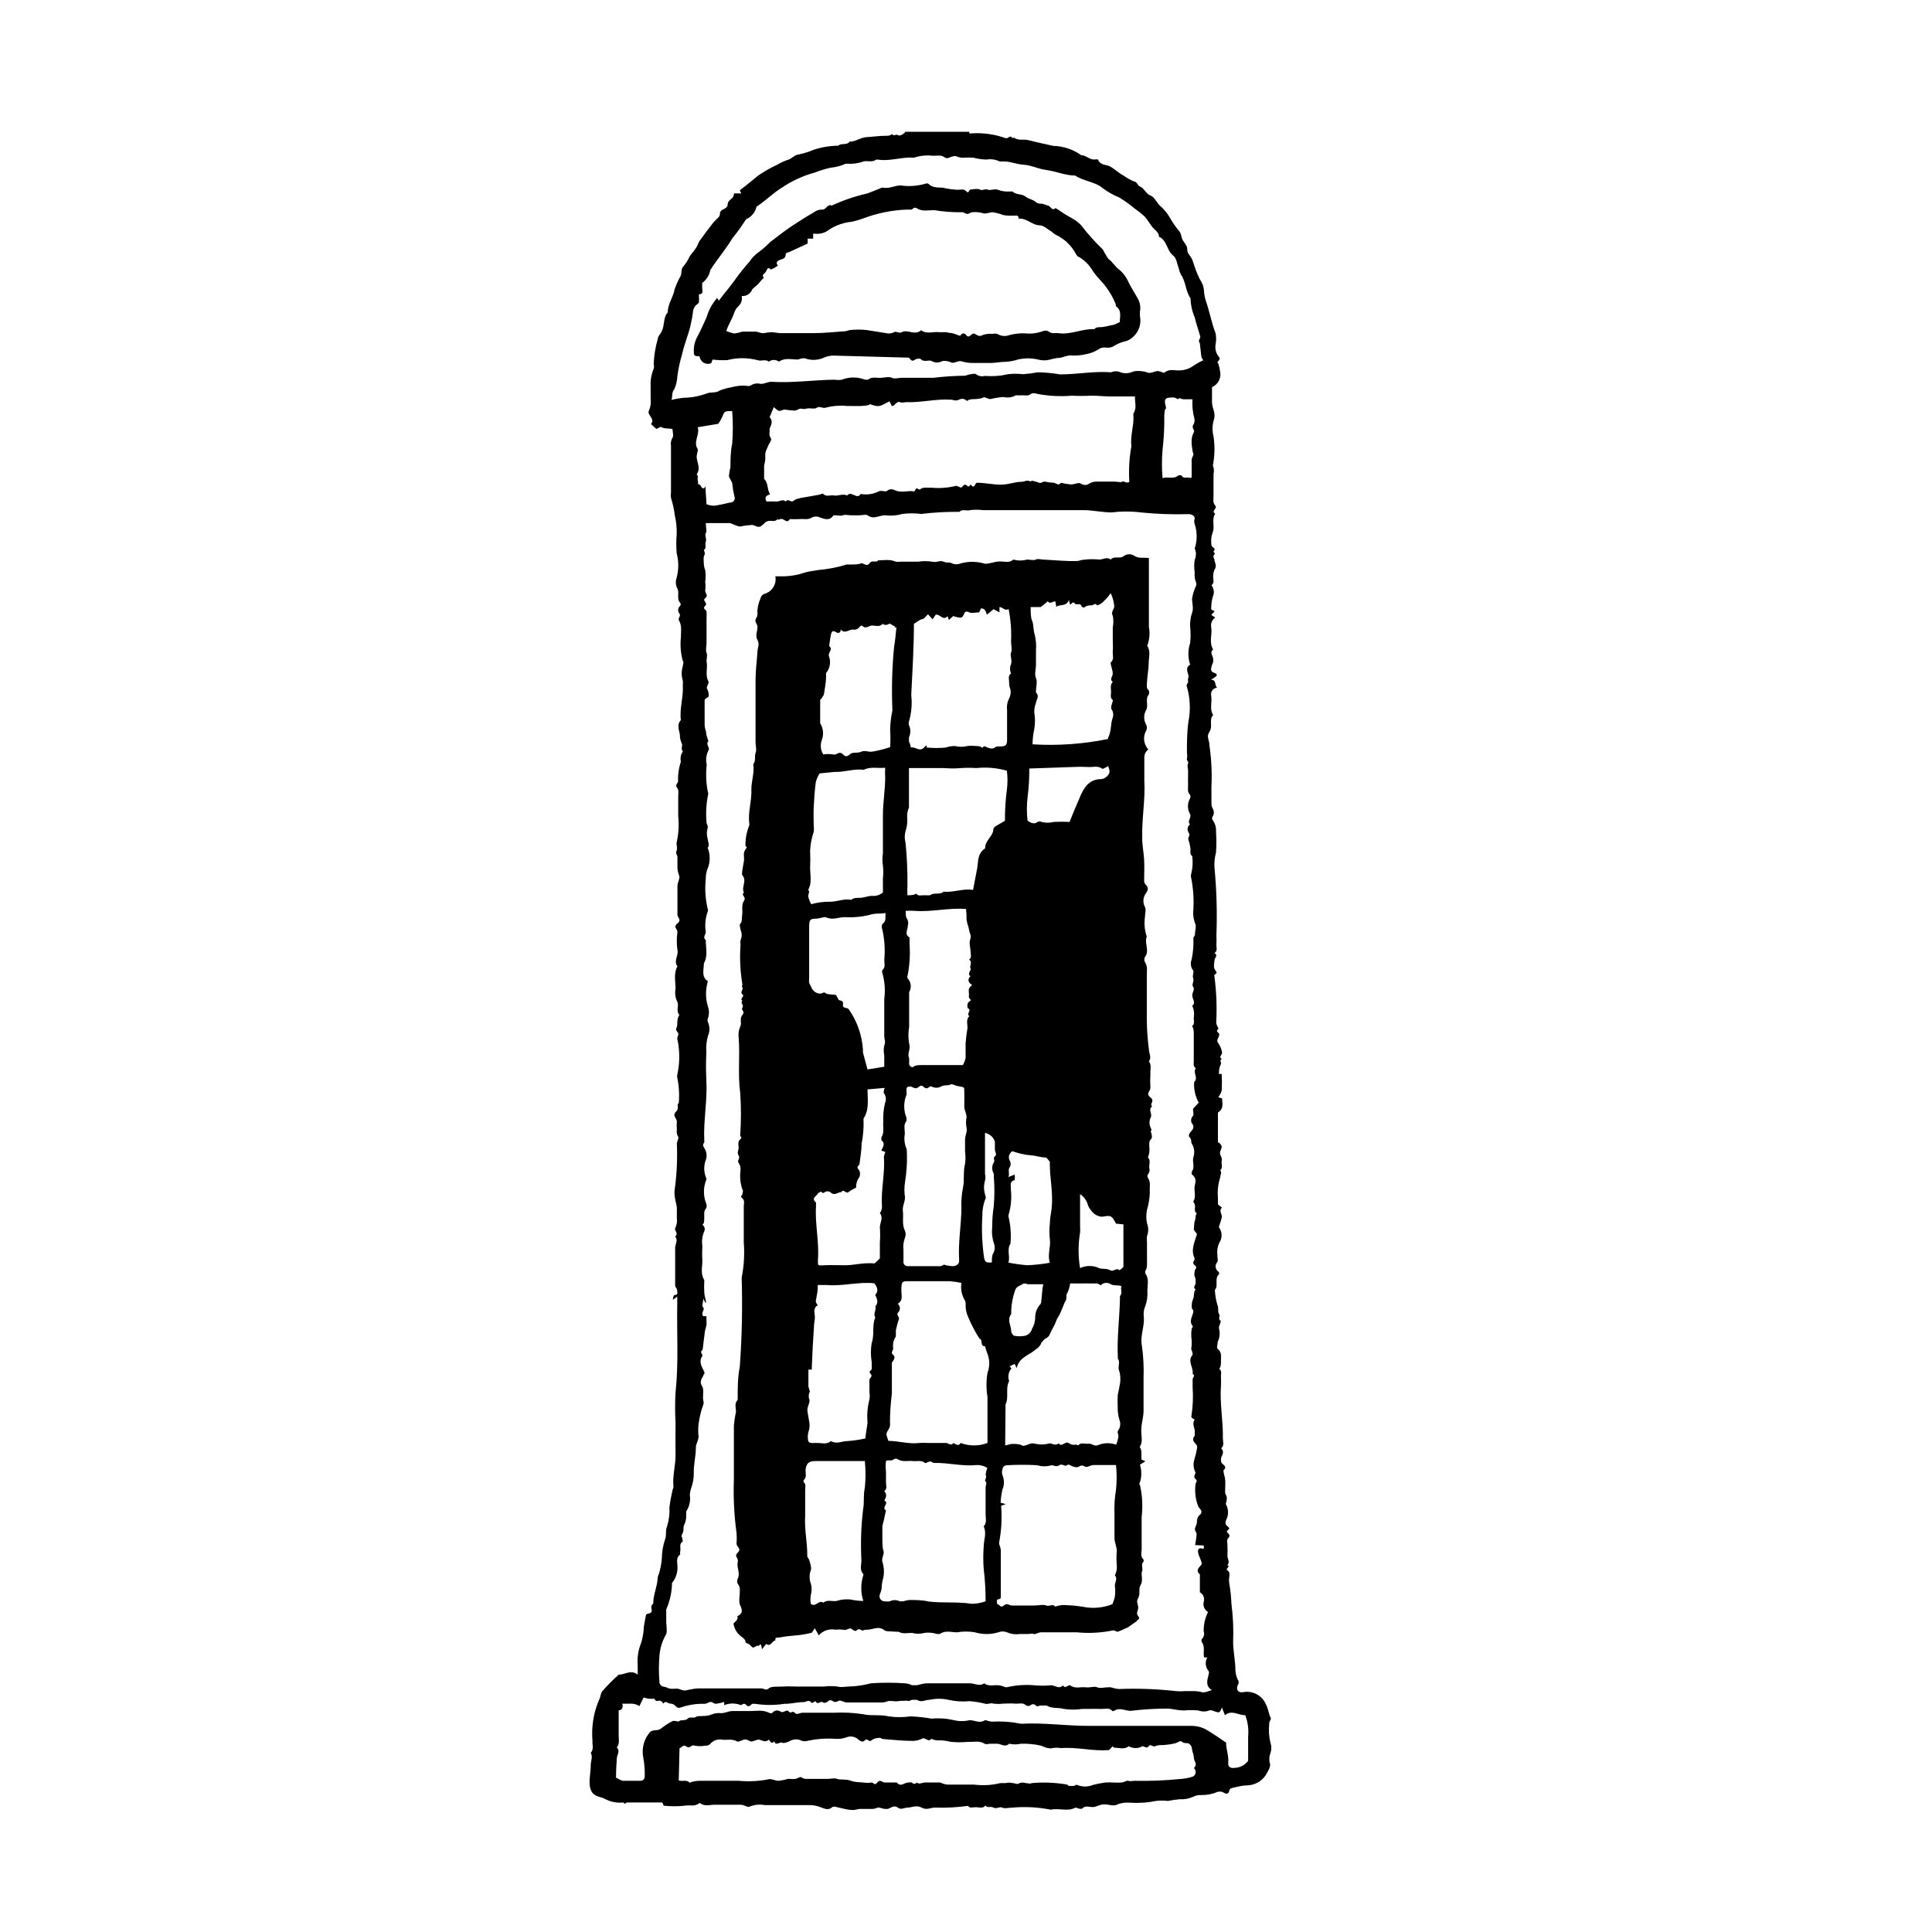
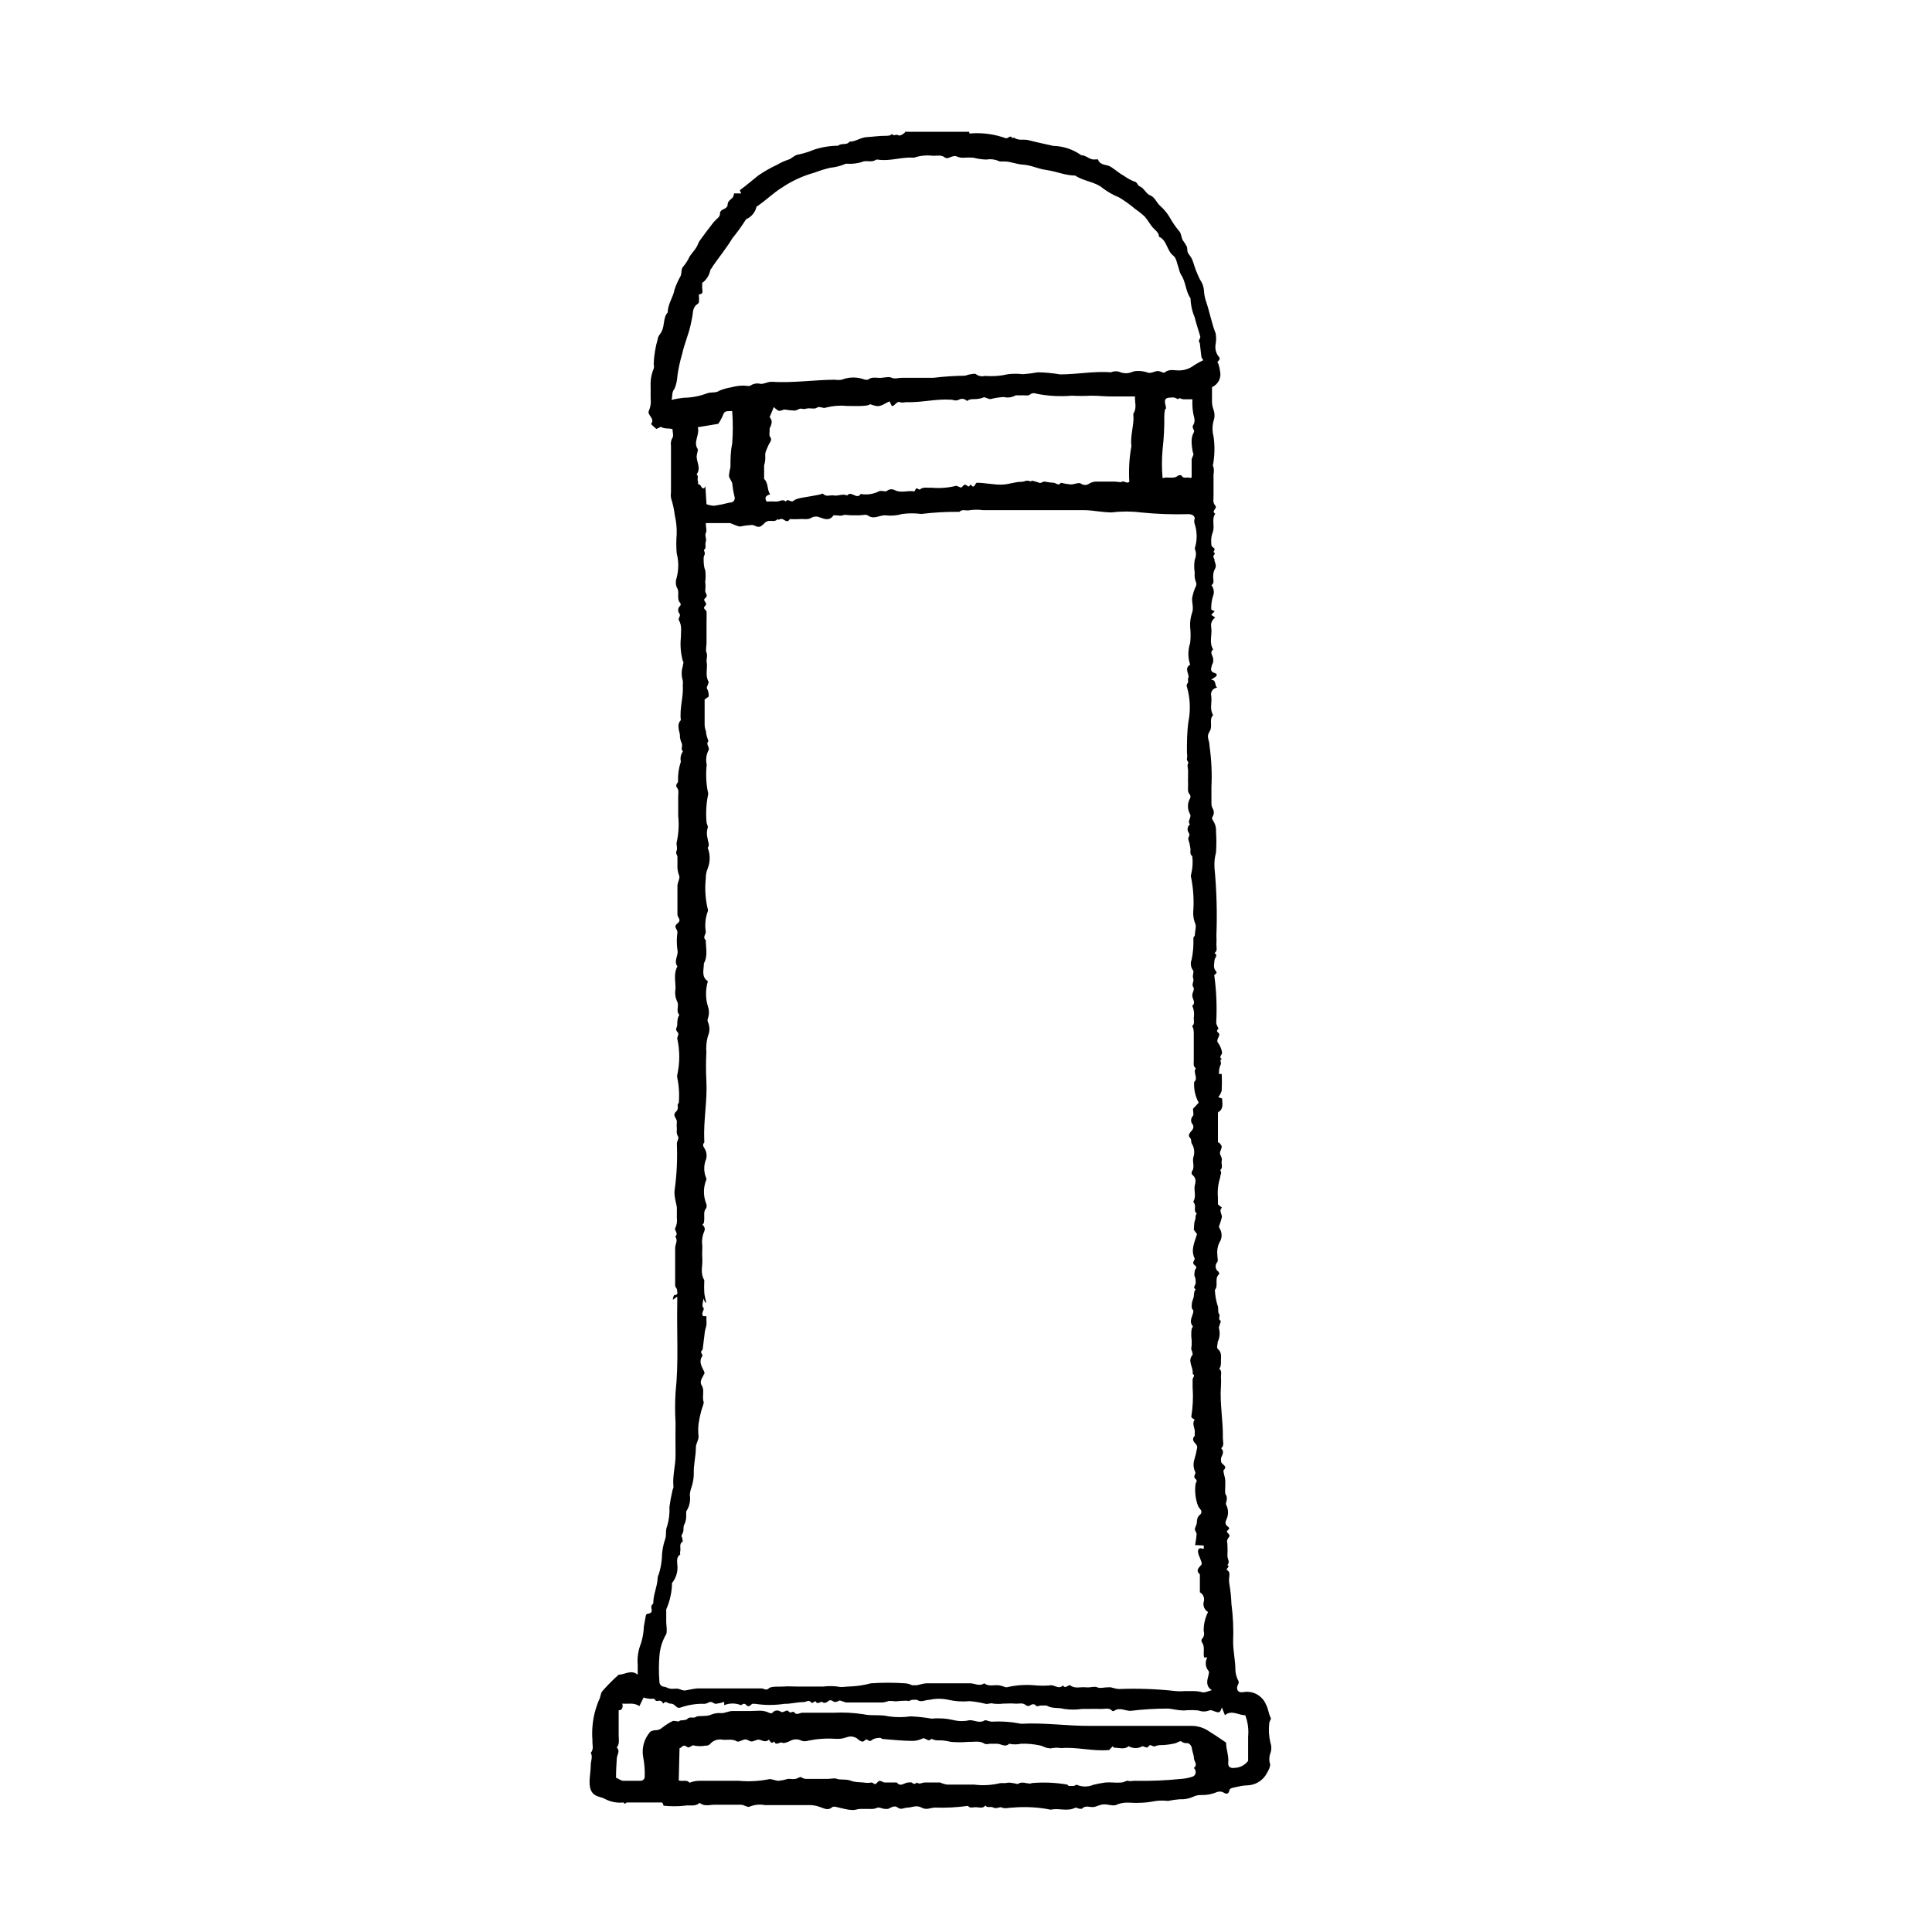
<svg xmlns="http://www.w3.org/2000/svg" fill="#000000" width="800px" height="800px" version="1.1" viewBox="144 144 512 512">
  <g>
    <path d="m400.86 178.93v0.402c0.25 0.051 0.504 0.051 0.754 0 3.047-0.176 6.102 0.27 8.969 1.312 0.805 0 0.957-0.805 1.562-0.25s0.402 0 0.504 0c1.16 1.008 2.621 0.402 3.93 0.754 2.117 0.555 4.332 1.008 6.551 1.512 2.66 0.062 5.238 0.922 7.406 2.469 1.41 0 2.316 1.41 3.777 1.109h0.656c0.453 1.359 1.664 1.359 2.719 1.664 1.059 0.301 2.672 1.914 4.133 2.672v-0.004c0.867 0.637 1.816 1.16 2.82 1.559 0.656 0 0.906 1.109 1.309 1.211 1.309 0.504 1.762 2.066 2.922 2.469 1.16 0.402 1.664 2.016 2.719 2.871h0.004c0.953 0.859 1.77 1.863 2.418 2.973 0.695 1.25 1.504 2.43 2.418 3.527 0.605 0.555 0.605 1.664 1.008 2.469 0.398 0.523 0.754 1.078 1.059 1.66 0.25 0.605 0 1.309 0.453 1.914 0.453 0.605 0.805 1.109 1.059 1.715 0.25 0.605 0.805 2.621 1.41 3.879 0.25 0.453 0.352 0.906 0.656 1.359h-0.004c0.617 0.895 0.969 1.941 1.008 3.023 0.055 0.824 0.207 1.637 0.453 2.418 1.008 2.871 1.512 5.894 2.621 8.715v0.004c0.18 0.949 0.18 1.922 0 2.871-0.203 1.109 0.051 2.254 0.707 3.172 0.504 0.504 0.453 0.855 0 1.309s0 0.605 0 0.656c0 0.051 0.402 1.258 0.453 1.965 0.441 1.754-0.453 3.57-2.117 4.285v3.223c-0.062 0.941 0.078 1.887 0.402 2.769 0.348 0.961 0.348 2.016 0 2.973-0.352 1.34-0.352 2.746 0 4.082 0.328 2.223 0.328 4.481 0 6.699 0 0.555-0.352 0.906 0 1.512 0.129 0.598 0.129 1.219 0 1.816v5.844c0 0.805-0.25 1.664 0.453 2.469 0.707 0.805-1.211 1.41 0 2.168-1.059 1.512 0 3.324-0.707 5.039l0.004-0.004c-0.301 0.824-0.422 1.699-0.355 2.57 0 0.555 0 1.059 0.555 1.359 0.555 0.301 0.301 0.754 0 1.16 0.855 0.453 0 0.754 0 1.16 0 0.402 0.402 0.805 0.301 1.008s0.605 1.258 0.25 2.066l0.004-0.004c-0.43 0.734-0.637 1.57-0.605 2.418 0 0.707 0.402 1.613-0.453 2.168 0.664 0.824 0.82 1.949 0.406 2.922-0.352 1.141-0.504 2.332-0.457 3.527l0.906 0.453-0.906 0.957 1.059 0.707v-0.004c-0.855 0.578-1.273 1.613-1.059 2.621 0.301 1.914-0.656 3.981 0.504 5.844-1.059 0.855 0 1.664 0 2.519 0.098 0.578-0.027 1.172-0.352 1.664 0 0.504-0.754 1.562 0.656 2.016s0.301 1.16-0.906 1.812c1.562 0 0.906 1.562 1.664 2.117h-0.004c-0.52 0.039-0.996 0.312-1.301 0.742-0.301 0.426-0.395 0.969-0.262 1.473 0.25 1.715-0.504 3.477 0.504 5.039-1.211 1.258 0 2.922-0.957 4.383-0.957 1.461 0 2.168 0 3.828 0.508 3.586 0.68 7.215 0.504 10.832v3.68c0 1.211 0 1.512 0.453 2.266 0.246 0.527 0.246 1.137 0 1.664-0.352 0.555-0.402 0.805 0 1.359 0.566 0.848 0.832 1.855 0.758 2.871 0.125 1.844 0.125 3.695 0 5.543-0.355 1.312-0.492 2.672-0.402 4.031 0.57 5.992 0.738 12.02 0.504 18.035 0.051 0.789 0.051 1.578 0 2.367 0 0.754 0.352 1.613-0.504 2.215 1.059 0.656 0 1.258 0 1.914s-0.453 1.914 0.301 2.769c0.754 0.855-0.453 0.906-0.352 1.258v0.004c0.57 4.156 0.738 8.359 0.504 12.547 0.094 0.484 0.285 0.945 0.555 1.359 0.25 0.453-0.906 0.555 0 1.258 0.906 0.707-0.906 1.812 0 2.769v0.004c0.527 0.75 0.875 1.613 1.008 2.519 0 0.605-1.059 1.16 0 1.715-0.906 0 0 1.008-0.402 1.512l-0.004-0.004c-0.273 0.602-0.41 1.254-0.402 1.914-0.059 0.164-0.059 0.344 0 0.504h0.707c0.074 1.461 0.074 2.926 0 4.383-0.184 0.645-0.492 1.242-0.906 1.766l1.008 0.352c0 1.16 0.504 2.57-0.855 3.527 0 0-0.25 0-0.25 0.402v7.707s0.402 0 0.555 0.352l-0.004 0.004c0.23 0.195 0.391 0.461 0.453 0.754 0 0.605-0.555 1.258-0.453 1.863 0.102 0.605 0.656 1.16 0.453 1.914-0.203 0.754 0.453 1.762-0.402 2.469 0.555 0.707 0 1.211 0 1.914v0.004c-0.555 1.723-0.762 3.535-0.605 5.34v1.812l1.059 0.855c-0.855 0.805 0 1.664 0 2.469-0.184 0.789-0.418 1.562-0.707 2.32-0.082 0.176-0.082 0.379 0 0.555 0.836 1.195 0.836 2.781 0 3.977-0.461 1.012-0.633 2.125-0.504 3.227 0 0.656 0.25 1.41 0 1.863-0.348 0.375-0.508 0.887-0.441 1.395 0.07 0.504 0.359 0.957 0.793 1.227 0 0 0.301 0.605 0 0.707-1.16 1.16 0 2.922-1.008 4.082v-0.004c0.059 1.332 0.281 2.652 0.656 3.93 0.453 0.906 0 1.863 0.453 2.418 0.453 0.555-0.453 1.461 0.453 1.812 0 0.707-0.656 1.562-0.453 2.117 0.301 1.164 0.176 2.398-0.352 3.477 0 0.555-0.352 1.613 0 1.863 1.109 0.906 0.855 2.016 0.855 3.125s0 1.562-0.453 2.168c0.805 0.555 0.402 1.41 0.453 2.168v-0.004c0.051 0.789 0.051 1.578 0 2.367-0.352 4.637 0.605 9.219 0.504 13.855 0 0.906 0.453 1.914-0.453 2.672 0.906 0.855 0.352 1.664 0 2.469-0.074 0.348-0.074 0.707 0 1.055 0 0.805 1.965 1.109 0.605 2.316 0 0.754 0.352 1.562 0.453 2.367 0.102 0.805 0 1.965 0 2.922 0 0.957 0 0.957 0.352 1.461v0.004c0.129 0.461 0.129 0.949 0 1.41 0 0.402-0.352 0.605 0 1.109 0.555 1.18 0.555 2.547 0 3.727-0.352 0.754-0.402 1.309 0.25 1.812 0.656 0.504 0.605 0.605 0 1.16-0.605 0.555 1.109 0.906 0.352 1.812-0.754 0.906-0.301 1.309-0.352 1.965l0.004 0.004c0.051 0.953 0.051 1.914 0 2.871 0 0.906 0.754 1.613 0 2.469 0.906 0.555-0.707 0.957 0 1.41 0.707 0.453 0.504 1.059 0.504 1.664v-0.004c-0.105 0.617-0.105 1.25 0 1.867 0.305 1.766 0.492 3.547 0.555 5.34 0.441 3.34 0.59 6.711 0.453 10.074 0 2.519 0.605 5.039 0.605 7.508h-0.004c0.051 0.891 0.273 1.762 0.656 2.57 0.305 0.383 0.305 0.926 0 1.309-0.555 1.258 0 2.168 1.359 1.965 2.555-0.508 5.109 0.867 6.098 3.273 0.605 1.109 0.707 2.519 1.309 3.68 0 0.301-0.504 0.906-0.453 1.359-0.188 1.684-0.086 3.391 0.305 5.039 0.324 0.91 0.324 1.91 0 2.82-0.355 0.957-0.375 2.004-0.051 2.973 0 0.906-0.707 2.066-1.309 3.023h-0.004c-1.098 1.531-2.848 2.465-4.734 2.519-1.16 0-2.316 0.301-3.477 0.555-1.16 0.25-1.16 0.402-1.258 0.707-0.352 1.41-1.008 0.957-1.863 0.504l-0.004-0.004c-0.457-0.148-0.949-0.148-1.41 0-1.32 0.566-2.746 0.84-4.18 0.809-0.75-0.043-1.5 0.113-2.168 0.453-1.086 0.5-2.281 0.727-3.477 0.652-1.082 0.082-2.16 0.234-3.223 0.457-1.039-0.129-2.086-0.129-3.125 0-2.371 0.473-4.793 0.625-7.203 0.453-1.031-0.07-2.059 0.086-3.023 0.453-1.008 0.605-2.215 0-3.477 0-1.258 0-1.914 0.605-2.922 0.707-1.008 0.102-2.117-0.555-3.023 0.453h-0.656c-0.25 0-0.906-0.402-1.16-0.25-2.117 1.059-4.281 0-6.449 0.504l0.004-0.004c-3.316-0.66-6.707-0.848-10.078-0.555-0.957 0-2.168 0.352-2.82 0-0.656-0.352-1.512 0.453-2.316 0-0.805-0.453-1.562 0.25-2.117-0.555-0.656 0.855-1.613 0.504-2.418 0.453-0.805-0.051-1.613 0.402-2.215-0.352-2.887 0.402-5.805 0.555-8.719 0.453-1.211 0-2.215 0.754-3.578 0-1.359-0.754-2.621 0-3.629 0s-1.762 0.707-2.672 0c-0.906-0.707-1.715 0-2.57 0.352h-0.805c-0.707 0-1.562-0.555-2.066-0.301h0.004c-0.617 0.266-1.293 0.371-1.965 0.301h-2.418c-0.805 0-1.359 0.301-2.066 0.301l0.004 0.004c-0.75-0.023-1.492-0.125-2.219-0.305l-2.168-0.504h0.004c-0.344-0.125-0.719-0.125-1.059 0-1.109 1.059-2.215 0.352-3.273 0h-0.004c-1.027-0.391-2.125-0.562-3.223-0.504h-11.387c-1.355-0.266-2.758-0.125-4.031 0.402-0.555 0.301-1.461-0.504-2.367-0.504h-6.902c-1.309 0-2.769 0.555-3.981-0.504-1.16 1.109-2.621 0.504-3.93 0.754v0.004c-1.875 0.203-3.766 0.203-5.641 0 0 0-0.203-0.855-0.453-0.855h-9.223c-0.301 0-0.555 0.707-0.957 0-1.742 0.195-3.504-0.156-5.035-1.008-1.258-0.605-2.922-0.504-3.629-2.367s0-4.281 0-6.551c0-1.109 0.605-2.168 0-3.223 0.906-1.008 0.352-2.168 0.453-3.273v-0.004c-0.102-1.223-0.102-2.453 0-3.676 0.191-2.414 0.77-4.777 1.715-7.004 0.402-0.656 0.402-1.613 0.805-2.266v-0.004c1.375-1.59 2.856-3.09 4.434-4.481 1.664 0 3.273-1.461 5.039 0v-2.519c-0.172-1.957 0.121-3.926 0.855-5.746 0.352-1.113 0.586-2.262 0.703-3.426 0-1.211 0.352-2.469 0.555-3.727 0 0 0-0.453 0.301-0.656s1.562 0 1.258-1.309c-0.301-1.309 0.453-1.16 0.453-1.613 0-2.316 1.109-4.434 1.16-6.699h0.004c0.047-0.336 0.148-0.656 0.301-0.957 0.426-1.359 0.695-2.762 0.809-4.184 0.016-1.711 0.305-3.414 0.855-5.035 0.453-1.109 0-2.316 0.555-3.527 0.484-1.633 0.688-3.336 0.602-5.039 0.176-1.406 0.43-2.805 0.758-4.184 0-0.402 0.352-0.805 0.301-1.211-0.301-2.871 0.605-5.644 0.555-8.516s0-5.644 0-8.465v0.004c-0.152-2.648-0.152-5.309 0-7.957 0.855-7.859 0.301-15.719 0.453-23.578v-1.863l-1.16 0.855c0-0.656 0.301-1.258 0.402-1.258 1.16 0 0.707-0.855 0.707-1.309s-0.453-0.754-0.504-1.109v-10.078c0-1.008 0.855-2.016 0-3.023 1.008-0.707-0.25-1.664 0-2.168 0.418-0.84 0.578-1.789 0.453-2.719v-2.672c0-0.906-0.906-3.125-0.555-5.039h0.004c0.535-3.973 0.723-7.984 0.551-11.988 0-0.605 0.605-1.461 0.352-1.812l0.004-0.004c-0.359-0.586-0.484-1.285-0.355-1.965-0.074-0.703-0.074-1.41 0-2.113 0-0.855-1.309-1.562-0.25-2.57 1.059-1.008 0-1.812 0.754-2.316 0.195-2.258 0.059-4.535-0.402-6.754-0.051-0.23-0.051-0.473 0-0.703 0.707-3.168 0.707-6.453 0-9.625 0-0.707 0.656-1.109 0-1.812-0.656-0.707 0-1.16 0-1.812 0-0.656 0-1.863 0.555-2.672-1.008-1.008 0-2.469-0.555-3.477-0.52-1.078-0.676-2.297-0.453-3.477 0-1.965-0.555-4.031 0.504-5.894-1.109-1.461 0.352-2.82 0-4.332-0.227-1.57-0.227-3.164 0-4.734 0-0.855-1.211-1.359 0-2.316 1.211-0.957 0-1.512 0-2.316v-5.039-2.621c0-0.855 0.754-2.016 0.453-2.672-0.371-0.945-0.523-1.961-0.453-2.973v-2.016c0-0.402-0.555-0.906-0.25-1.562 0.301-0.656 0-1.461 0-2.066v0.004c0.551-2.359 0.703-4.797 0.453-7.207v-5.289c0-0.754 0.25-1.512-0.352-2.266-0.605-0.754 0.555-1.359 0.301-1.812-0.043-1.711 0.215-3.418 0.754-5.039-0.219-0.945-0.016-1.938 0.555-2.723-0.707-0.605 0-1.359-0.301-2.066-0.301-0.707-0.555-1.461-0.504-2.168 0.051-0.707-1.059-2.769 0.25-4.031-0.402-3.125 0.754-6.195 0.504-9.32v0.004c0.07-0.398 0.07-0.809 0-1.207-0.375-1.215-0.375-2.516 0-3.731 0-0.504 0.402-1.109 0-1.461-0.539-2-0.711-4.082-0.504-6.144 0-1.562 0.352-3.125-0.504-4.586-0.402-0.605 0.754-1.16 0-1.965-0.387-0.637-0.234-1.461 0.355-1.914 0.125-0.219 0.125-0.488 0-0.707-1.16-1.211 0-2.871-0.957-4.18-0.309-0.828-0.309-1.742 0-2.57 0.555-2.113 0.555-4.336 0-6.449-0.141-1.676-0.141-3.359 0-5.039 0.051-1.691-0.121-3.387-0.504-5.035-0.188-1.559-0.523-3.094-1.008-4.586-0.078-0.52-0.078-1.043 0-1.562v-12.191c-0.137-0.766 0.004-1.551 0.402-2.219 0.352-0.504 0-1.512 0-2.266-1.059-0.301-2.168 0-3.074-0.605 0 0-0.656 0.301-1.211 0.555l-0.855-0.754-0.555-0.555c1.211-1.461-1.16-2.367-0.555-3.527h0.004c0.441-1.031 0.602-2.164 0.453-3.273v-3.176c-0.086-1.602 0.188-3.203 0.805-4.684 0.113-0.395 0.113-0.816 0-1.211 0.09-2.289 0.461-4.555 1.109-6.75 0-0.656 0.707-1.258 1.008-1.914 0.855-1.664 0.352-3.68 1.613-5.039 0-2.266 1.461-4.031 1.812-6.098 0.422-1.238 0.961-2.438 1.609-3.574 0.352-0.855 0-1.863 0.805-2.621h0.004c0.629-0.766 1.152-1.613 1.562-2.519 0.504-0.754 1.16-1.461 1.664-2.215 0.504-0.754 0.605-1.359 1.008-1.965 1.109-1.562 2.316-3.125 3.477-4.637 1.16-1.512 2.016-1.461 1.914-2.922l0.301-0.402c0.301-0.402 1.715-0.555 1.715-1.613s1.008-1.359 1.461-2.066h-0.004c0.117-0.293 0.203-0.594 0.254-0.906h1.863c0-0.504-0.707-0.656 0-1.109 1.562-1.16 3.023-2.418 4.535-3.629v0.004c1.594-1.098 3.281-2.059 5.035-2.871 0.91-0.539 1.871-0.98 2.875-1.312 1.059-0.301 1.664-1.309 2.871-1.41 1.363-0.293 2.695-0.715 3.981-1.258 2.082-0.68 4.258-1.035 6.445-1.059 0.805-0.805 2.215 0 2.973-1.059 1.664 0 2.871-1.109 4.586-1.211 1.715-0.102 3.223-0.352 5.039-0.352 0.555 0 1.258 0 1.664-0.504 0.352 0.754 1.008 0 1.512 0.301 0.504 0.301 1.008 0 1.512-0.352 0.504-0.352 0.301-0.352 0.453-0.504zm59.852 374.53c0.195-0.945 0.328-1.906 0.402-2.871 0-0.453-0.453-0.906-0.453-1.359 0-0.453 0.453-1.059 0.504-1.613 0.051-0.555 0-1.512 0.754-2.117 0.754-0.605 0.504-1.211 0-1.762-0.504-0.555-0.453-0.906-0.656-1.309h0.004c-0.5-1.629-0.656-3.348-0.453-5.039 0-0.504 0.707-0.855 0-1.461-0.707-0.605 0-1.16 0-1.715v0.004c-0.52-0.992-0.648-2.144-0.352-3.227 0.34-1.105 0.609-2.234 0.805-3.375 0.016-0.34-0.113-0.668-0.352-0.906-0.656-0.707-1.109-1.309-0.301-2.215l-0.004-0.004c0.031-0.234 0.031-0.469 0-0.703 0.25-1.211-0.906-2.367 0-3.578l-0.605-0.352s-0.352-0.301-0.301-0.402c0.422-2.582 0.539-5.203 0.352-7.809v-2.066c0-0.605 0.855-0.957 0-1.512 0.301-1.715-1.512-3.324 0-5.039 0 0 0-0.754-0.25-1.16-0.25-0.402 0-1.109 0-1.41v-1.309c-0.152-1.004-0.152-2.019 0-3.023 0 0 0.352-0.555 0.301-0.656-0.957-1.109-0.352-2.168 0-3.273 0.352-1.109 0-0.957-0.25-1.461-0.07-0.398-0.07-0.809 0-1.207 0-0.656 0.402-1.309 0.504-1.914 0.102-0.605 0-1.41 0.504-1.914-0.906-0.555 0-1.059 0-1.715s0-1.109-0.25-1.715 0-0.957 0-1.461 0.906-0.855 0-1.512 0-1.258 0-1.762c-1.16-2.316 0-4.383 0.605-6.5-0.301-0.453-0.957-1.16-0.855-1.309 0.102-0.152 0-1.512 0.301-2.266 0.301-0.754 0-1.359 0.504-1.863-0.855-0.605-0.352-1.461-0.504-2.215-0.152-0.754-0.504-0.805-0.402-1.008 0.855-1.41 0-2.922 0.402-4.383 0.402-1.461 0-2.117-0.855-2.82v-0.656c1.008-1.258 0-2.719 0.504-4.031l-0.004-0.004c0.336-1.141 0.168-2.367-0.453-3.375-0.301-0.453 0-1.109-0.555-1.664-0.555-0.555 0-1.258 0.504-1.812 0.504-0.555 0.707-1.211 0-2.016-0.293-0.648-0.152-1.41 0.352-1.914 0.25-0.301 0-1.059 0-1.863l1.512-1.613c-0.914-1.68-1.336-3.582-1.207-5.492 1.211-1.059-0.453-2.519 0.453-3.629-0.855-0.555-0.504-1.41-0.555-2.168v-6.898c0-0.707 0-1.512-0.453-2.117 0.805-0.605 0.402-1.461 0.453-2.215 0.191-1.074 0.051-2.184-0.402-3.176 1.059-0.805 0-1.812 0-2.719s0.754-1.613 0.25-2.266c-0.504-0.656 0.301-1.461 0-2.266-0.301-0.805 0.25-1.613 0-2.066v-0.004c-0.66-0.844-0.816-1.98-0.402-2.973 0.379-1.855 0.531-3.75 0.453-5.641 0-0.301 0.453-0.605 0.402-0.855 0-1.109 0.504-2.316 0-3.176-0.32-0.887-0.473-1.828-0.453-2.769 0.234-3.016 0.066-6.051-0.504-9.02-0.141-0.41-0.141-0.852 0-1.262 0.363-1.516 0.449-3.086 0.254-4.633-0.805-0.555-0.352-1.41-0.504-2.168-0.098-0.734-0.266-1.461-0.504-2.164-0.301-0.656 0.707-1.16 0-1.965-0.426-0.707-0.254-1.617 0.402-2.117-0.855-0.906 0.555-1.812 0-2.769-0.711-1.27-0.711-2.816 0-4.082 0.18-0.312 0.18-0.695 0-1.008-0.805-0.805-0.453-1.812-0.504-2.719s0-1.41 0-2.117v-1.715c0-0.25-0.301-1.258 0-1.715 0.301-0.453-0.453-0.707-0.301-1.258 0.098-0.516 0.098-1.043 0-1.562 0-2.769 0-5.543 0.402-8.312 0.586-2.992 0.465-6.078-0.355-9.016-0.168-0.297-0.168-0.66 0-0.957 0.555-0.555 0-1.16 0.352-1.715 0.352-0.555-1.258-2.469 0.453-3.375h0.004c-0.629-1.863-0.629-3.879 0-5.742 0.152-1.406 0.152-2.828 0-4.234-0.082-1.277 0.09-2.562 0.504-3.777 0.453-1.16 0-2.469 0-3.777 0.191-1.172 0.547-2.305 1.059-3.375 0.098-0.297 0.098-0.613 0-0.91-0.34-0.809-0.461-1.695-0.355-2.566-0.18-1.137-0.18-2.293 0-3.426 0.426-0.945 0.426-2.027 0-2.973 0.684-2.113 0.684-4.387 0-6.5-0.176-0.473-0.176-0.992 0-1.461 0-0.605-0.555-1.109-1.562-1.16h0.004c-4.258 0.129-8.516-0.023-12.75-0.453-2.539-0.324-5.113-0.324-7.656 0-2.57 0-5.039-0.605-7.457-0.605h-26.703c-1.137-0.148-2.285-0.148-3.426 0-0.957 0.301-2.016-0.402-2.82 0.453-3.367-0.039-6.734 0.145-10.074 0.555-1.676-0.211-3.367-0.211-5.039 0-1.488 0.438-3.047 0.559-4.586 0.355-1.562 0-3.023 1.211-4.637 0-0.504-0.301-1.359 0-2.066 0h-2.367c-0.707 0-1.613-0.25-2.117 0s-1.309 0-1.965 0h-0.504c-1.008 1.512-2.266 1.059-3.629 0.555l0.004-0.004c-0.652-0.301-1.41-0.301-2.062 0-1.059 0.754-2.168 0.352-3.223 0.453l-0.004 0.004c-0.887 0.047-1.781 0.047-2.668 0-0.805 1.41-1.613-0.352-2.469 0-0.855 0.352-0.656 0-0.754 0-0.754 0.906-1.812 0.25-2.672 0.555-0.855 0.301-0.656 0.555-1.664 1.258-1.008 0.707-1.715-0.352-2.57-0.25v-0.004c-1 0.059-1.992 0.191-2.973 0.406-0.805 0-1.812-0.605-2.719-0.906l-6.449-0.004c0 1.008 0.352 2.066 0 2.672-0.352 0.605 0.301 1.512 0 2.266-0.301 0.754 0.301 1.613-0.504 2.215 0 0 0.25 0.605 0.25 0.906s-0.25 0.656-0.301 1.008c-0.051 0.352 0 0.906 0 1.008 0 0.102 0 1.562 0.402 2.367v0.004c0.152 1.035 0.152 2.09 0 3.125 0.102 0.785 0.102 1.582 0 2.367 0 0.707 0.906 1.258 0 1.965s0.855 1.211 0 2.016c-0.855 0.805 0.301 1.008 0.352 1.562 0.051 0.555 0 1.762 0 2.621v5.641c0 0.906-0.301 1.965 0 2.621 0.301 0.656 0 1.461 0 2.266 0.402 1.762-0.453 3.578 0.504 5.34 0.25 0.453-0.605 1.41-0.402 1.863 0.383 0.656 0.543 1.414 0.453 2.168 0 0-0.605 0.453-1.059 0.754v6.75l0.004 0.004c0.02 0.57 0.141 1.129 0.352 1.66 0 0.855 0.352 1.762 0.656 2.621-0.855 0.855 0.504 1.715 0 2.469h-0.004c-0.594 1.164-0.754 2.504-0.453 3.777-0.293 2.574-0.156 5.18 0.406 7.707-0.527 2.469-0.68 4.996-0.457 7.508 0 0.504 0.504 1.109 0.301 1.512h0.004c-0.289 0.953-0.289 1.969 0 2.922 0 0.656 0.656 1.664 0 2.367 0.703 1.766 0.703 3.731 0 5.492-0.348 0.848-0.52 1.758-0.504 2.672-0.285 2.68-0.117 5.387 0.504 8.008 0.098 0.246 0.098 0.516 0 0.758-0.617 1.707-0.793 3.547-0.504 5.34 0 0.754-0.906 1.461 0 2.215 0 2.066 0.605 4.18-0.504 6.144 0 1.664-0.754 3.578 1.059 4.734v0.004c-0.652 2.172-0.652 4.484 0 6.652 0.375 1.043 0.375 2.184 0 3.223-0.125 0.293-0.125 0.617 0 0.906 0.543 1.203 0.543 2.578 0 3.781-0.383 1.41-0.52 2.875-0.402 4.332-0.129 2.469-0.129 4.938 0 7.406 0.301 5.34-0.805 10.629-0.555 15.922 0.023 0.184 0.023 0.367 0 0.551-0.504 0.453-0.301 0.957 0 1.41v0.004c0.574 0.855 0.758 1.918 0.504 2.922-0.68 1.609-0.68 3.426 0 5.035 0.098 0.172 0.098 0.383 0 0.555-0.785 1.992-0.785 4.207 0 6.199 0.176 0.398 0.176 0.855 0 1.258-0.754 0.855-0.453 1.812-0.504 2.719s0 1.258-0.504 1.664c0.613 0.406 0.812 1.219 0.453 1.863-0.5 1.195-0.656 2.504-0.453 3.781-0.078 1.324-0.078 2.652 0 3.981 0 1.613-0.555 3.273 0.504 5.039v0.504-0.004c-0.051 0.875-0.051 1.75 0 2.621 0 0.906 0.352 1.863 0.504 2.82h-0.25l-0.504-1.059c0 0.855-0.504 2.016 0 2.418s-0.805 1.562 0 2.266h0.855c-0.102 0 0 1.258 0 1.965s-0.352 1.41-0.453 2.168c-0.102 0.754-0.352 3.023-0.555 4.535 0 0.301-0.453 0.555-0.453 0.805s0.504 0.906 0.352 1.059c-0.957 1.359-0.301 2.621 0.301 3.777 0.605 1.16 0 0.957 0 1.309 0 0.352-1.258 1.512-0.453 2.769 0.805 1.258 0 2.922 0.504 4.434 0 0.555-0.453 1.512-0.656 2.316v0.008c-0.305 1.109-0.543 2.234-0.703 3.375-0.125 1.121-0.125 2.254 0 3.375 0 1.059-0.754 1.965-0.707 2.871 0 2.367-0.656 4.637-0.555 6.953-0.012 1.27-0.23 2.531-0.652 3.727-0.219 0.621-0.352 1.262-0.402 1.918 0.242 1.527-0.098 3.094-0.961 4.383v1.008c0.047 0.852-0.129 1.699-0.504 2.469-0.402 0.656 0 1.664-0.504 2.418s0 0.906 0 1.41 0.25 0.605 0 0.707c-0.906 0.656-0.402 1.613-0.555 2.418-0.152 0.805 0 0.855 0 0.957-1.008 0.656-0.855 1.664-0.805 2.57v-0.004c0.258 1.805-0.254 3.633-1.41 5.039v0.707c-0.125 2.156-0.637 4.269-1.512 6.246v3.477c0 0.504 0.301 2.367 0 3.074-1.055 1.797-1.676 3.812-1.812 5.894-0.176 2.195-0.176 4.402 0 6.598-0.062 0.719 0.445 1.359 1.16 1.461 0.555 0 1.059 0.402 1.613 0.504 0.555 0.102 1.258 0 1.863 0 0.605 0 1.109 0.352 1.664 0.453 0.555 0.102 0.605 0 0.754 0 0.152 0 1.965-0.453 2.973-0.504h15.113 2.016c0.453 0 1.16 0.656 1.812 0 0.656-0.656 2.672-0.402 3.981-0.504 1.309-0.102 2.316 0 3.426 0h7.152c1.223-0.148 2.457-0.148 3.68 0 1.109 0.301 2.016 0 3.023 0 1.973-0.059 3.934-0.348 5.844-0.855 2.984-0.203 5.981-0.203 8.969 0 0.664 0.039 1.312 0.211 1.914 0.504h1.258c0.203 0 1.664-0.453 2.469-0.504h11.637c1.258 0 2.519 0.906 3.777 0 1.258 1.008 2.672 0.301 4.031 0.555 1.359 0.25 1.562 0.656 2.117 0.453 2.461-0.555 4.996-0.707 7.508-0.453 1.223 0.102 2.453 0.102 3.68 0 1.258-0.301 2.316 1.211 3.527 0 0.656 1.109 1.461-0.352 1.914 0 1.309 0.957 2.719 0.352 4.031 0.504 1.309 0.152 2.367-0.352 3.125 0 0.754 0.352 1.863 0 2.82 0h0.754c0.102 0 1.461 0.453 2.168 0.453h-0.004c5.047-0.195 10.098-0.008 15.113 0.555 0.805 0.074 1.617 0.074 2.422 0h2.418c0.801 0.02 1.594 0.137 2.367 0.352 0.605 0 1.41-0.352 2.316-0.605-1.613-1.008-1.309-2.469-0.906-3.828 0-0.555 0.352-0.805 0-1.309-0.82-1-0.941-2.402-0.301-3.527h-0.855c-0.301-1.41 0.352-2.82-0.605-4.082-0.105-0.242-0.105-0.512 0-0.754 0.574-0.562 0.77-1.41 0.504-2.168-0.023-1.746 0.375-3.473 1.156-5.039-0.984-0.562-1.445-1.734-1.109-2.82 0.238-0.953-0.195-1.945-1.055-2.418v-4.734c-1.359-1.211 0-1.914 0.504-2.719 0-0.605-0.352-1.16-0.504-1.715-0.266-0.504-0.438-1.051-0.504-1.613 0-0.555 0.25-1.059 1.059-0.805 0.805 0.25 0.352-0.352 0.504-0.805zm-138.75-303.49c1.062-0.262 2.141-0.449 3.227-0.555 2.098-0.031 4.18-0.422 6.144-1.16 1.109-0.453 2.367 0 3.375-0.754 0.988-0.402 2.019-0.691 3.074-0.855 1.066-0.301 2.168-0.453 3.277-0.457 0.605 0 1.41 0.25 1.812 0 0.797-0.535 1.789-0.703 2.719-0.453 1.109 0 1.914-0.605 2.922-0.555 5.594 0.352 11.133-0.504 16.727-0.555v0.004c0.602 0.098 1.215 0.098 1.816 0 1.988-0.785 4.203-0.785 6.195 0h0.754c1.109-0.906 2.367-0.402 3.527-0.504 1.16-0.102 2.117-0.352 2.82 0 0.707 0.352 1.715 0 2.519 0h8.465c2.742-0.336 5.5-0.52 8.262-0.555 0.453 0 0.906-0.301 1.41-0.352 0.504-0.051 1.41-0.352 1.715 0 0.656 0.469 1.488 0.617 2.266 0.402 2.062 0.172 4.137 0.02 6.148-0.453 1.305-0.156 2.625-0.156 3.93 0 1.336-0.094 2.664-0.262 3.981-0.504 1.977 0.035 3.945 0.219 5.894 0.555 4.535 0 8.969-0.906 13.504-0.555h-0.004c0.805-0.355 1.719-0.355 2.519 0 0.914 0.324 1.91 0.324 2.824 0 0.539-0.238 1.121-0.359 1.711-0.355 0.926-0.016 1.852 0.137 2.723 0.453 0.707 0.25 1.715-0.352 2.621-0.453h-0.004c0.418 0.07 0.82 0.191 1.211 0.355 0 0 0.555 0.25 0.656 0 1.258-1.008 2.719-0.402 4.082-0.504h-0.004c1.336-0.074 2.617-0.547 3.68-1.363 0.758-0.484 1.551-0.922 2.367-1.309 0-0.301-0.301-0.504-0.402-0.754s-0.402-3.578-0.453-3.727c-0.051-0.152-0.301-0.555-0.25-0.754 0.051-0.203 0.453-0.805 0.352-1.109-0.453-1.664-1.059-3.273-1.461-5.039l-0.004-0.004c-0.68-1.594-1.059-3.305-1.105-5.035-1.359-1.914-1.211-4.434-2.57-6.348v-0.004c-0.262-0.508-0.445-1.051-0.555-1.609-0.453-1.16-0.605-2.719-1.41-3.324-1.812-1.359-1.664-4.133-3.828-5.039 0-1.16-1.008-1.715-1.664-2.469-0.656-0.754-1.309-1.965-2.066-2.82v-0.004c-0.797-0.754-1.656-1.445-2.57-2.062-1.34-1.145-2.769-2.172-4.281-3.074-1.527-0.617-2.965-1.43-4.281-2.418-2.168-1.812-5.039-1.812-7.356-3.375-2.57 0-5.039-1.109-7.559-1.461-2.519-0.352-3.93-1.258-6.098-1.41-2.168-0.152-3.375-0.855-5.039-0.855h-1.309v-0.004c-1.09-0.539-2.324-0.715-3.523-0.504-1.176-0.039-2.34-0.207-3.477-0.504-0.789-0.051-1.582-0.051-2.367 0-0.672 0.07-1.348-0.035-1.965-0.301-0.504-0.301-1.359 0-2.066 0.301-0.707 0.301-0.855 0-1.059 0-1.008-0.855-2.168-0.453-3.223-0.504h-0.004c-1.695-0.203-3.414-0.031-5.035 0.504-3.125-0.25-6.144 0.957-9.27 0.555-0.266-0.074-0.543-0.074-0.809 0-1.16 0.855-2.621 0-3.727 0.605-1.223 0.371-2.504 0.527-3.781 0.453h-0.504c-1.289 0.574-2.668 0.934-4.078 1.059-1.438 0.344-2.852 0.781-4.234 1.309-3.07 0.848-5.981 2.191-8.613 3.981-2.367 1.461-4.332 3.477-6.699 5.039-0.336 1.488-1.367 2.727-2.773 3.324-1.102 1.754-2.312 3.438-3.625 5.039-1.613 2.672-3.578 5.039-5.34 7.609 0 0.301-0.504 0.555-0.504 0.855h-0.004c-0.266 1.359-1.039 2.566-2.164 3.375 0.023 0.438 0.023 0.871 0 1.309 0 0.656 0.504 1.664-0.855 1.715v0.453c0.051 0.52 0.051 1.043 0 1.562 0 0.453-0.754 0.707-1.008 1.109v-0.004c-0.281 0.41-0.469 0.875-0.555 1.363-0.121 1.168-0.324 2.332-0.605 3.473-0.555 2.672-1.664 5.039-2.266 7.809v0.004c-0.57 1.895-0.992 3.832-1.262 5.793-0.055 1.176-0.309 2.336-0.754 3.426-0.809 0.957-0.504 1.863-0.809 2.973zm27.105 1.914-1.109 2.672c0.957 1.008 0.453 2.016 0 3.023v0.707c0 0.203-0.25 1.309 0.352 1.812l0.004-0.004c0.051 0.164 0.051 0.34 0 0.504 0 0.453-0.504 0.906-0.656 1.359s-1.008 1.914-0.855 2.769v0.004c0.059 0.883-0.047 1.77-0.305 2.617v3.578c1.211 1.109 0.707 2.871 1.613 4.082-1.109 0.301-1.613 0.805-0.957 1.914 0.871-0.051 1.746-0.051 2.621 0 0.855 0 1.664-0.754 2.469 0 0.555-1.008 1.359 0.453 2.117-0.25 0.754-0.707 3.324-0.906 5.039-1.258l-0.004-0.004c0.906-0.125 1.801-0.324 2.672-0.605 0.855 1.008 1.965 0.301 2.973 0.504 1.008 0.203 2.266-0.555 3.477 0 1.059-1.41 2.57 1.258 3.578-0.402h-0.004c1.723 0.316 3.5 0.031 5.039-0.805h0.555c0.203 0 1.109 0.25 1.359 0 0.547-0.469 1.32-0.566 1.965-0.254 1.863 0.957 3.727 0 5.289 0.402 0.301-0.453 0.504-0.906 0.656-0.855 0.152 0.051 0.754 0.453 0.805 0.352 0.906-0.805 2.016-0.402 3.023-0.504 2.231 0.215 4.481 0.043 6.652-0.504 0 0 0.707 0.25 1.16 0.453s0.754-1.309 1.664-0.504c0.906 0.805 0.605-0.805 1.258 0 0.656 0.805 0.855-0.453 1.309-0.754 2.117 0 4.231 0.504 6.398 0.504s3.629-0.754 5.492-0.754c0.504 0 0.957-0.25 1.461-0.301 0.504-0.051 0.957 0.402 1.309 0 0.352-0.402 0 0 0 0s1.309 0.301 1.914 0.555c0.605 0.25 1.059-0.555 1.762-0.25l0.004-0.004c0.664 0.137 1.336 0.219 2.012 0.25 0.707 0 1.309 1.008 1.965 0 0.879 0.227 1.77 0.375 2.672 0.453 0.906 0 2.016-0.605 2.621-0.25 0.668 0.512 1.598 0.512 2.266 0 0.656-0.387 1.41-0.562 2.168-0.504h2.117 2.367c0.707 0 1.812 0.301 2.066 0 0.25-0.301 1.41 0.707 1.863 0-0.195-3.137-0.012-6.281 0.551-9.371-0.352-2.672 0.656-5.289 0.555-7.961-0.078-0.246-0.078-0.512 0-0.754 0.957-1.461 0.301-2.973 0.402-4.484h-6.297c-2.016 0-3.223-0.203-5.391-0.203-1.676 0.09-3.359 0.09-5.035 0-3.117 0.262-6.254 0.094-9.324-0.504-0.48-0.207-1.027-0.207-1.508 0-0.707 0.707-1.461 0.352-2.215 0.402-0.754 0.051-1.41 0-1.812 0h-0.004c-0.977 0.566-2.133 0.727-3.227 0.453-1.188 0.078-2.367 0.266-3.523 0.555-0.605 0-1.562-0.656-1.812-0.453s-1.461 0.453-2.215 0.453-1.562 0-2.168 0.504h-0.004c-0.535-0.598-1.414-0.746-2.117-0.352-0.855 0.453-1.512 0-2.215 0-3.93-0.25-7.809 0.805-11.688 0.656-0.555 0-1.109 0.25-1.715 0s-1.059 0.352-1.512 0.754c-0.453 0.402 0 0-0.656 0.301l-0.605-1.258c-1.359 0.555-2.266 1.461-3.578 1.211-1.309-0.25-1.461-0.605-1.762-0.352-0.301 0.25-1.359 0.301-2.016 0.352s-2.621 0-3.93 0h0.004c-1.895-0.18-3.805-0.027-5.644 0.453-0.656 0.301-1.715-0.504-2.316 0-0.605 0.504-1.863 0-2.769 0.25s-1.109 0-1.562 0-1.16 0.656-1.914 0.504c-0.762-0.031-1.52-0.117-2.269-0.25-0.707 0-1.16 0.555-1.812 0.25-0.398-0.266-0.77-0.57-1.109-0.906zm-25.191 363.95c1.059 0.352 2.117-0.301 2.871 0.605l0.004-0.004c0.926-0.367 1.922-0.539 2.922-0.504h10.078-0.004c2.746 0.254 5.512 0.102 8.211-0.453 0.707 0 1.613 0.453 2.418 0.453h0.004c0.816-0.094 1.629-0.262 2.418-0.504h0.707-0.004c0.402 0.074 0.809 0.074 1.211 0 0.555 0 1.258-0.656 1.613-0.453h-0.004c0.484 0.348 1.074 0.508 1.664 0.453h5.289c0.855 0 1.965-0.301 2.57 0 0.605 0.301 2.367 0 3.527 0.453 1.16 0.453 2.316 0.402 3.477 0.504 0.699 0.129 1.414 0.129 2.117 0 0.555 0 0.805 0.957 1.512 0 0.707-0.957 1.359 0 2.016 0h3.176c1.008 1.309 2.016 0 3.023 0h-0.004c0.316-0.055 0.641-0.055 0.957 0 0.504 0.504 0.906 0.453 1.309 0 0.754 0.605 1.359 0 2.117 0h2.621 1.461c0.594 0.27 1.219 0.457 1.863 0.555h7.152c2.324 0.297 4.68 0.16 6.953-0.402h1.41c0.598-0.152 1.219-0.152 1.816 0 0.605 0 1.41 0.504 1.812 0 0.559-0.168 1.152-0.168 1.711 0 0.504 0 1.059 0.301 1.562 0 3.144-0.277 6.312-0.141 9.422 0.402 0 0 0.301 0.352 0.402 0.352h1.258c0.301 0 0.707-0.402 0.855-0.301h0.004c1.398 0.602 2.984 0.602 4.383 0 1.047-0.254 2.106-0.457 3.176-0.605 0.703-0.047 1.41-0.047 2.113 0 0.707 0.051 1.414 0.051 2.117 0 0.656 0 1.613-0.656 1.863-0.453 0.25 0.203 1.16 0 1.715 0 4.086 0.086 8.176-0.082 12.242-0.504 0.992-0.059 1.973-0.246 2.922-0.551 0.34-0.082 0.633-0.305 0.805-0.609s0.211-0.672 0.102-1.004c0-0.301-0.453-0.754-0.402-0.754 1.109-0.906 0-1.762 0-2.57 0-0.805-0.504-1.914-0.605-2.922-0.156-0.473-0.504-0.859-0.957-1.059-0.504 0-1.309 0-1.664-0.402-0.352-0.402-1.258 0.352-1.812 0.453-1.059 0.246-2.137 0.395-3.223 0.453-0.707 0-1.359 0-2.016 0.301s-1.258-0.754-1.715 0c-0.453 0.754-1.211 0-1.664 0h0.004c-1.121 0.66-2.512 0.66-3.629 0-1.16 0.957-2.469 0.402-3.727 0.402 0 0-0.352 0-0.504-0.402l-0.957 1.008c-4.281 0.402-8.465-0.855-12.746-0.504h-0.004c-0.781-0.137-1.582-0.137-2.367 0-0.293 0.098-0.613 0.098-0.906 0-0.805 0-1.512-0.555-2.316-0.707-1.656-0.359-3.348-0.512-5.039-0.453-1.027 0.23-2.094 0.23-3.125 0-1.059 1.059-2.168 0-3.223 0h-1.812c-0.25 0-1.109 0.25-1.461 0-1.359-0.906-2.871-0.402-4.281-0.504h-0.004c-1.574 0.152-3.16 0.152-4.734 0-0.891-0.23-1.801-0.367-2.723-0.402-0.809 0.098-1.633-0.043-2.367-0.402-0.906 1.109-1.613-0.605-2.519 0-0.754 0.355-1.582 0.543-2.418 0.555-2.672 0-5.34-0.301-7.961-0.504 0 0-0.301 0-0.453-0.25v-0.004c-0.297-0.07-0.605-0.07-0.906 0-0.559 0.039-1.102 0.23-1.562 0.555-0.754 0.754-1.16-0.656-1.762 0-0.605 0.656-1.008 0.352-1.613 0-0.828-0.902-2.129-1.203-3.273-0.754-0.965 0.352-1.996 0.488-3.023 0.402-2.414-0.16-4.836 0.012-7.203 0.504-0.555 0.195-1.16 0.195-1.715 0-0.914-0.477-2.004-0.477-2.922 0-0.656 0.352-1.812 0.805-2.266 0.504-0.453-0.301-1.664 1.008-2.066-0.352-0.855 1.109-1.258-0.555-1.461-0.402-1.109 1.008-2.016-0.25-2.973 0s-1.16 0.504-1.664 0.453c-0.504-0.051-1.16-0.707-1.863-0.504-0.707 0.203-1.461 0.707-1.863 0.504-1.258-0.754-2.519-0.352-3.777-0.453-1.195-0.273-2.441 0.109-3.277 1.004-0.32 0.418-0.84 0.629-1.359 0.555-0.949 0.18-1.922 0.18-2.871 0-0.855-0.402-1.211 0.957-2.117 0.25s-1.258 0.301-1.863 0.453zm-16.426-0.656h0.004c0.484 0.324 1.008 0.578 1.562 0.754h4.734c0.312 0.004 0.609-0.129 0.82-0.359 0.211-0.23 0.316-0.539 0.289-0.848 0.055-1.691-0.082-3.379-0.402-5.039-0.461-2.441 0.25-4.957 1.914-6.801 0 0 0.754-0.352 1.16-0.352h-0.004c0.766 0.043 1.512-0.23 2.066-0.758 0.852-0.656 1.762-1.23 2.723-1.711h0.555c0.203 0 1.059 0.301 1.211 0s1.664 0 2.168-0.605 1.562 0 2.168-0.453c0.605-0.453 2.769 0 4.031-0.605h-0.008c0.859-0.355 1.793-0.492 2.723-0.402 1.059 0 1.914-0.555 2.922-0.555h4.785c1.613 0 3.273-0.402 5.039 0.504 0.238 0.105 0.512 0.105 0.754 0 0.484-0.676 1.418-0.855 2.117-0.402 0.906 0.656 1.613-0.754 2.215 0 0.605 0.754 1.059-0.352 1.613 0.352 0.555 0.707 1.309 0 2.016 0h8.211c2.676-0.141 5.363-0.004 8.012 0.402 2.117 0.504 4.383 0 6.648 0.555 1.922 0.281 3.875 0.281 5.797 0 1.875 0.078 3.742 0.281 5.59 0.605 1.973-0.191 3.965-0.055 5.894 0.402 1.375 0.328 2.809 0.328 4.184 0 1.359 0 2.672 0.957 4.082 0 0.402 0 1.211 0.402 1.863 0.402 2.582-0.145 5.172 0.043 7.707 0.555 6.098-0.352 12.191 0.605 18.289 0.555h26.703-0.004c1.504-0.027 2.984 0.355 4.285 1.109 1.715 1.059 3.375 2.168 5.039 3.324 0 1.863 0.805 3.578 0.555 5.543 0 0.855 0.605 1.309 1.613 1.16l-0.004-0.004c1.449-0.012 2.812-0.699 3.68-1.863v-6.398c0.184-1.93-0.074-3.879-0.758-5.691-1.863 0-3.629-1.512-5.391 0l-0.805-2.066c-0.352 0.805-0.402 1.461-1.258 1.258-0.855-0.203-1.562-0.707-2.117-0.453-0.91 0.355-1.914 0.355-2.824 0-1.305-0.125-2.621-0.125-3.93 0-1.359 0-2.672-0.352-4.031-0.504-3.367 0-6.731 0.203-10.074 0.605-1.41 0-2.871-1.008-4.332 0-0.152 0.102-0.352 0.102-0.504 0-0.855-0.957-1.965-0.453-2.973-0.504-1.008-0.051-3.324 0-5.039 0-1.57 0.23-3.164 0.23-4.734 0-1.562-0.453-3.176 0-4.637-0.906h-1.461c-0.504 0-1.16 0.402-1.41 0-0.25-0.402-0.957-0.504-1.512 0-0.316 0.152-0.688 0.152-1.008 0-0.906-0.906-1.965-0.402-2.973-0.504-1.008-0.102-2.117 0-3.176 0h0.004c-0.855 0.102-1.719 0.102-2.57 0-0.855-0.301-1.461 0.301-2.266 0h-0.004c-1.324-0.324-2.672-0.543-4.027-0.656-1.871 0.184-3.762 0.066-5.594-0.352-1.66-0.371-3.379-0.371-5.039 0-1.211 0-2.168 0.805-3.324 0h-1.211c-0.402 0-0.957 0.453-1.16 0.301-0.203-0.152-1.461 0-2.215 0-0.664 0.125-1.348 0.125-2.016 0h-0.855c-0.051 0-1.16 0.402-1.715 0.402l-9.418 0.004c-0.707 0-1.664-0.707-2.117-0.453-0.453 0.25-1.109 0.555-1.715 0h0.004c-0.312-0.184-0.695-0.184-1.008 0-0.504 0.555-1.258 0.707-1.613 0.352-0.352-0.352-1.309 0.707-1.664 0-0.352-0.707-0.906 0.707-1.41 0-0.504-0.707-1.309 0-1.965 0-1.762 0-3.426 0.504-5.039 0.453-2.57 0.398-5.188 0.398-7.758 0h-0.754c-0.203 0-0.906 1.16-1.562 0.352-0.656-0.805-1.258 0-1.461 0-1.422-0.578-3.012-0.578-4.434 0v-0.855c-0.723 0.238-1.465 0.406-2.219 0.504-0.453 0-0.906-0.504-1.359-0.504-0.453 0-1.059 0.504-1.613 0.504h0.004c-2.141-0.07-4.277 0.254-6.301 0.957-0.305 0.125-0.648 0.125-0.957 0-0.555-0.402-0.906-1.008-1.762-1.008s-1.211-0.957-1.965 0c0 0-0.402-1.008-1.258-0.754-0.855 0.25-0.906-0.402-1.16-0.555-0.469 0.047-0.941 0.047-1.41 0-0.461-0.066-0.918-0.168-1.363-0.305l-1.109 2.266c-1.512-1.008-2.922-0.504-4.535-0.656 0.25 1.008 0 1.762-0.957 1.762v3.477 3.176c0 1.059 0.301 2.215-0.504 3.223 1.008 0.957 0 1.965 0 2.973-0.098 1.516-0.199 3.332-0.199 5.094zm23.781-337.55c0.664 0.246 1.363 0.383 2.066 0.402 1.324-0.195 2.637-0.465 3.93-0.809 1.211 0 1.762-0.754 1.359-1.863h0.004c-0.238-0.977-0.406-1.969-0.504-2.973 0-0.805-0.805-1.461-0.906-2.266h-0.004c0.066-0.801 0.203-1.594 0.406-2.367 0-2.066 0-4.082 0.453-6.144v-0.004c0.227-2.883 0.227-5.781 0-8.664-2.066 0-2.016 0-2.672 1.613v-0.004c-0.285 0.617-0.621 1.207-1.008 1.766l-5.441 0.906c0.605 2.016-1.309 3.93 0 5.793v0.453c-0.129 0.48-0.23 0.969-0.301 1.461 0 1.562 1.211 3.125 0 4.785 0.656 0.555 0 1.309 0.402 1.965v0.004c-0.047 0.215-0.047 0.438 0 0.652 0.805 0 0.707 0.906 1.258 1.059 0.555 0.152 0.352-0.25 0.656-0.504zm128.57-7.152v-4.637c0-0.504 0.605-1.309 0.453-1.562-0.152-0.25-0.402-1.812-0.453-2.719s0-1.863 0.453-2.719c0.453-0.855 0-0.855 0-1.16l0.004-0.004c-0.25-0.324-0.25-0.781 0-1.109 0.301-0.516 0.395-1.129 0.254-1.711-0.441-1.641-0.609-3.344-0.504-5.039h-2.367c-0.605 0-1.008-0.605-1.512 0h-0.004c-0.504-0.418-1.168-0.582-1.812-0.453-1.562 0-1.863 0.555-1.41 2.117 0 0.301 0.25 0.805 0 0.855s-0.301 1.16-0.352 1.715v-0.004c0.047 3.031-0.105 6.062-0.453 9.07-0.23 2.531-0.23 5.078 0 7.609 1.41-0.504 2.82 0.352 4.082-0.656h-0.004c0.305-0.203 0.703-0.203 1.008 0 0.355 0.906 1.312 0.25 2.418 0.605z" />
-     <path d="m429.93 292.59c0.555-0.176 1.129-0.277 1.711-0.301 1.223-0.129 2.457-0.129 3.68 0 1.059 0 2.016-0.805 3.023 0 0.957-1.109 2.418 0 3.578-1.008h-0.004c0.812-0.535 1.863-0.535 2.672 0 1.16 0.805 2.469 0.402 3.879 0.605v3.93 14.309-0.004c0.324 1.691 0.168 3.438-0.453 5.039 1.008 1.41 0.402 3.023 0.402 4.535 0 1.512-0.352 3.223-0.453 5.039 0 0.707-0.301 1.562 0.453 2.215 0.172 0.367 0.172 0.793 0 1.16-1.008 1.211 0 2.672-0.656 4.031-0.723 1.207-0.723 2.719 0 3.93 0.23 0.477 0.23 1.031 0 1.512-0.934 1.617-0.711 3.66 0.555 5.035-0.746 0.547-1.148 1.449-1.059 2.371v5.844c0.301 5.039-0.707 10.078-0.555 15.418 0 1.863 0.402 3.727 0.504 5.594 0.102 1.863 0 3.68 0 5.543l0.004-0.004c-0.016 0.414 0.148 0.82 0.453 1.105 0.754 0.754 0.605 1.359 0 2.266v0.004c-0.766 1.043-0.863 2.434-0.254 3.574 0.402 0.754 0 1.863 0 2.82v0.004c-0.23 1.695-0.059 3.422 0.504 5.039-0.754 1.762 0.855 3.727-0.504 5.441v-0.004c-0.199 0.414-0.199 0.898 0 1.312 0.855 1.258 0.453 2.672 0.504 4.031v11.387-0.004c0.035 2.578 0.219 5.152 0.555 7.711 0 1.109 0.805 2.117 0 3.223 0.805 1.008 0.301 2.168 0.402 3.273v0.004c-0.074 1.238-0.074 2.484 0 3.727 0 0.855-1.309 1.512 0 2.519 1.309 1.008-0.352 1.715 0.453 2.418-1.109 0.754 0 1.762-0.301 2.769-0.52 0.941-0.52 2.082 0 3.023 0 0 0.25 0.605 0 0.656-0.25 0.051 0.656 1.562 0 2.215-0.656 0.656-0.402 1.258-0.453 1.914 0.137 0.988 0.016 1.996-0.352 2.922 0.805 0.805 0.25 1.812 0.352 2.769v0.004c0.184 0.594 0.051 1.238-0.352 1.711-0.172 0.297-0.172 0.664 0 0.957 0.855 1.16 0.352 2.519 0.504 3.777v0.004c-0.051 1.586-0.305 3.16-0.758 4.684-0.25 1.164-0.25 2.363 0 3.527 0.43 1.102 0.43 2.324 0 3.426-0.074 0.5-0.074 1.012 0 1.512v5.793c0 0.605 0 1.211-0.352 1.762v0.004c-0.184 0.293-0.184 0.664 0 0.957 0.957 1.41 0.453 3.023 0.453 4.535v-0.004c0.102 1.352-0.086 2.711-0.555 3.981-0.371 0.855-0.512 1.797-0.402 2.723 0.301 2.621-1.008 5.039-0.504 7.707 0.398 2.836 0.551 5.703 0.453 8.566v8.715c0 1.715-0.555 3.223-0.605 5.039-0.051 1.812 0.504 3.125-0.402 4.586 0.754 1.059 0.25 2.316 0.504 3.375l1.008 0.402-1.461 0.906c0.477 1.523 0.477 3.16 0 4.684 0 0-0.352 0.504 0 0.656 0.629 2.793 0.781 5.672 0.453 8.516v8.516c0 0.906-0.402 1.914 0.453 2.719 0.117 0.203 0.117 0.453 0 0.652-0.754 0.754 0 1.715-0.352 2.519-0.352 0.805 0.352 2.418-0.352 3.578-0.707 1.16 0 2.316-0.656 3.477s0 1.715 0 2.57c0 0.855-0.707 1.41 0 2.266s-0.301 0.855-0.453 1.359l-2.215 1.562h-0.004c-0.898 0.457-1.824 0.859-2.769 1.211-0.352 0-0.906-0.453-1.258-0.352l-0.004-0.004c-3.144 0.645-6.371 0.816-9.57 0.504h-9.523c-0.656 0-1.664 0.656-1.863 0.453-0.203-0.203-1.16 0-1.715 0h-2.117l0.004 0.004c-1.113 0.172-2.25 0.012-3.277-0.457-0.742-0.301-1.574-0.301-2.316 0-2.019 0.605-4.176 0.605-6.195 0-1.566-0.273-3.172-0.273-4.738 0-1.512 0-3.176-0.605-4.586 0.453h-0.707l0.004 0.004c-1.086-0.359-2.242-0.461-3.375-0.305-1.07 0.305-2.203 0.305-3.273 0-1.16 0-2.418 0.352-3.578-0.301h-0.555c-0.199 0-1.258-0.102-1.711-0.102s-1.258 0-1.664-0.453c-1.512-1.008-2.922 0-4.281 0s-1.16 0.504-1.812 0h-0.004c-0.262-0.152-0.59-0.152-0.855 0-0.855 0.957-1.309-0.453-2.066-0.301-0.754 0.152-1.059 0.555-1.762 0.301-0.672-0.074-1.348-0.074-2.016 0-1.641-0.312-3.324 0.262-4.434 1.512-0.352-0.707-0.605-1.16-1.059-1.914-0.219 0.422-0.473 0.824-0.754 1.207-1.535 0.395-3.106 0.645-4.688 0.758-1.434 0.109-2.863 0.293-4.281 0.555-0.555 0-0.754 0-0.707 0.754-0.906 0-1.109 1.812-2.418 0.906 0 0-0.656 0.855-1.16 1.461 0-0.352 0-0.855-0.352-1.41l-0.504 0.504c-0.707-0.453-1.16 1.059-2.016 0-0.855-1.059-1.512-0.402-1.512-1.461 0 0-0.402-0.605-0.656-0.754h0.004c-1.301-0.805-2.199-2.125-2.469-3.629 0-0.453 1.41-0.906 1.008-2.066 1.812-0.805 1.16-1.965 0.605-3.273-0.102-0.703-0.102-1.414 0-2.117 0-1.059 0.352-2.215-0.504-3.223-0.199-0.414-0.199-0.898 0-1.312 0.754-1.461-0.301-2.871 0-4.332 0.301-1.461-1.109-1.512 0-2.57 1.109-1.059-0.25-1.512-0.301-2.316h-0.004c0.078-0.973 0.078-1.949 0-2.922-0.645-4.707-0.883-9.461-0.703-14.207v-14.309c0.105-1.188 0.289-2.363 0.555-3.527 0-1.059-0.504-2.266 0.453-3.223v-0.504c0-2.769 0-5.543 0.555-8.262 0.57-7.863 0.738-15.75 0.504-23.629 0.609-3.066 0.797-6.203 0.551-9.32v-9.523c0-0.754 0.352-1.562-0.402-2.215-0.754-0.656 0-0.605 0-0.906s0.402-1.109 0-1.461v-0.004c-0.531-1.621-0.688-3.344-0.453-5.035 0-0.656 0-1.258-0.504-1.914-0.504-0.656 0.504-1.16 0-1.965-0.504-0.805 0-1.359 0-2.066 0-0.707-0.352-1.562 0.402-2.215 0.754-0.656 0-0.656 0-1.008v-0.004c0.277-3.789 0.277-7.594 0-11.387-0.656-5.039 0-9.773-0.402-14.609-0.125-1.012 0.031-2.043 0.453-2.973 0.453-0.855-0.301-2.016 0.555-3.023 0.855-1.008-0.504-1.16 0-1.914s-0.707-1.16 0-1.863c-0.906-0.504 0.754-1.109 0-1.664-0.754-0.555 0.301-1.16 0-1.762-0.301-0.605 0-0.555 0-0.754v-0.004c-0.594-3.523-0.766-7.113-0.504-10.68-0.07-0.383-0.07-0.773 0-1.156 0.402-0.863 0.402-1.859 0-2.723 0-0.504-0.453-1.41 0-1.715 0.453-0.301 0.301-1.664 0.453-2.469 0.152-0.805-0.301-2.367 0.453-3.527s-0.957-1.41 0-2.168c-0.805-1.461 0.957-3.223-0.504-4.684v-0.754c0-0.25 0.352-1.965 0.504-2.973 0.152-1.008-0.352-2.066 0.402-3.023 0.754-0.957 0-0.656 0-0.957-0.043-1.863 0.297-3.715 1.008-5.441 0.027-0.164 0.027-0.336 0-0.504-0.402-3.023 0.707-5.996 0.555-9.07 0-2.215 0.855-4.383 0.504-6.648 0.754-0.855 0.25-2.016 0.605-2.922 0.352-0.906 0-1.863 0-2.769v-16.676c0-2.469 0.352-5.039 0.504-7.457 0-1.008 0.656-1.863 0-3.074s0-2.266 0-3.375-0.957-1.359-0.352-2.367c0.605-1.008 0.25-1.512 0.352-2.215 0.07-0.828 0.258-1.645 0.555-2.422 0.352-0.656 0.25-1.512 1.359-1.863 1.996-0.586 3.219-2.594 2.82-4.633h2.469c1.84-0.059 3.656-0.398 5.391-1.008 1.109-0.352 2.367-0.402 3.477-0.656 2.566-0.211 5.102-0.699 7.559-1.461h1.309c0.453 0 1.965 0 2.469-0.301 0.504-0.301 1.512 1.059 2.266 0 0.754-1.059 1.812 0 2.316-0.805 1.512 0 3.125-0.352 4.637 0.352h0.004c0.5 0.074 1.008 0.074 1.508 0h4.484c1.223-0.18 2.461-0.18 3.68 0 1.109 0.352 2.016-0.453 3.023 0 1.008 0.453 1.461 0 2.215 0.453 0.738 0.324 1.582 0.324 2.316 0 2.117-0.574 4.352-0.539 6.449 0.098 1.359 0 2.469-0.555 3.777-0.605 1.309-0.051 2.621 0.504 3.727-0.504l0.004 0.004c1.188 0.328 2.441 0.328 3.629 0 0.805 0 1.812 0.301 2.316 0 0.504-0.301 1.359 0 2.016 0s8.262 0.652 9.422 0.301zm8.867 276.54c0.277-0.652 0.496-1.328 0.652-2.016 0.129-0.973 0.129-1.953 0-2.922 0-0.906 0.805-1.812 0-2.719v-0.004c0.441-0.832 0.617-1.781 0.504-2.719-0.098-1.227-0.098-2.453 0-3.68 0-1.258-0.605-2.316-0.605-3.477v-6.348h0.004c-0.094-2.156 0.043-4.32 0.402-6.449 0.227-2.176 0.227-4.371 0-6.547h-5.996c-0.707 0-1.664 0.707-2.117 0.453-0.453-0.25-1.109-0.555-1.762 0-0.402 0.176-0.859 0.176-1.262 0-0.605 0-1.309-0.906-1.863-0.402-0.555 0.504-1.211-0.555-2.016 0-0.805 0.555-1.461 0-2.066 0h0.004c-1.25 0.375-2.582 0.375-3.832 0-2.633-0.152-5.273-0.152-7.91 0-0.855 0-1.211 0.504-1.309 1.258-0.125 0.41-0.125 0.848 0 1.258 0.562 1.285 0.562 2.746 0 4.031-0.238 1.113-0.387 2.242-0.453 3.375l1.359 0.402-1.211 0.402v0.25l0.004 0.004c0.234 3.098 0.066 6.215-0.504 9.27-0.074 0.246-0.074 0.512 0 0.758 0.195 0.449 0.332 0.922 0.402 1.41v12.191c0 0.301 0 0.855-0.301 0.855-1.109 0-0.605 0.805-0.707 1.309 0.656 0 0.855 1.211 1.812 0.402 0.957-0.805 1.359 0 2.066 0h6.098c1.059 0 2.266-0.352 3.074 0 0.805 0.352 1.762-0.605 2.367 0.301v0.004c0.926-0.359 1.93-0.5 2.922-0.402 1.52 0.051 3.035 0.199 4.531 0.453 2.586 0.516 5.262 0.27 7.711-0.703zm-28.414-42.066 1.613-0.402h0.906c0.152 0 1.309 0 1.965 0.402s1.914-0.656 2.922-0.555l-0.004-0.004c0.684 0.148 1.371 0.25 2.066 0.305 0.766 0 1.531-0.102 2.269-0.305 0.855 0 1.562 0.754 2.418 0 0.957 1.16 1.715-0.805 2.82 0 1.109 0.805 1.715 0 2.367 0.555 0.656-0.855 1.613-0.402 2.418-0.453 0.504-0.074 1.016 0.016 1.461 0.254 0.516 0.297 1.148 0.297 1.664 0 1.465-0.531 3.07-0.531 4.535 0 0.27-0.684 0.473-1.395 0.602-2.117 0-0.555-0.453-1.41 0-1.762v-0.004c0.523-0.809 0.617-1.824 0.254-2.719-0.344-1.141-0.5-2.336-0.453-3.527-0.051-0.887-0.051-1.781 0-2.668 0-0.906 0.402-1.762 0.453-2.672 0.332-1.289 0.332-2.641 0-3.93-0.605-1.211 0.352-2.367-0.402-3.375-0.301-5.391 0.453-10.781 0.555-16.172-0.051-0.148-0.051-0.309 0-0.453 0.805-0.855 0-1.812 0.402-2.621-1.059-0.402-2.016 0-2.922-0.555-0.844-0.527-1.945-0.379-2.621 0.352-0.707-0.754-1.613-0.453-2.418-0.504-0.805-0.051-1.965 0-2.922 0h-2.723c-0.121 0.875-0.379 1.723-0.754 2.519-0.504 0.707 0 1.41-0.453 2.066-0.453 0.656-1.109 3.023-2.066 4.434-0.402 0.605-0.605 1.512-1.008 2.215-0.402 0.707-0.855 1.613-1.211 2.418-0.352 0.805-1.309 0.855-1.762 1.613-0.453 0.754-0.301 0-0.352 0.352-0.352 1.258-1.41 1.715-2.316 2.469s-3.879 1.762-4.231 4.383l-0.555-1.16-1.359 0.656-0.004 0.004c0.188 0.168 0.355 0.352 0.504 0.555-0.793 0.914-1.023 2.188-0.605 3.324-1.059 1.965 0 4.281-0.957 6.195zm-4.734 5.945-0.004-0.004c-0.875-0.543-1.895-0.809-2.922-0.754-3.727 0.402-7.406-0.656-11.133-0.555-0.352 0-0.754-0.402-1.109-0.402-0.352 0-1.109 0.555-1.359 0.402-1.008-0.855-2.168-0.352-3.223-0.504-1.059-0.152-2.769 0.352-4.031-0.504-0.297-0.172-0.664-0.172-0.961 0-0.605 0.707-1.812 0-2.117 0.555h0.004c-0.129 0.867-0.129 1.75 0 2.617v2.871c0 0.957 0.402 1.762-0.453 2.469 0.855 0.855 0.453 1.664 0 2.469 1.512 0.605-0.906 1.914 0.453 2.57l-0.605 2.82c-0.164 0.477-0.281 0.965-0.352 1.465v3.176c0 1.059 0 2.519 0.301 3.324 0.301 0.805-0.605 1.914-0.301 2.871v-0.004c0.113 0.312 0.195 0.633 0.25 0.961 0.219 1.078 0.219 2.191 0 3.273-0.293 0.965-0.445 1.965-0.453 2.973-0.121 0.48-0.273 0.949-0.453 1.41-0.18 0.445-0.113 0.949 0.176 1.332 0.289 0.383 0.758 0.586 1.234 0.531 0.402 0.07 0.809 0.07 1.211 0 0.836-0.43 1.832-0.43 2.668 0h0.855c0.102 0 1.16-0.352 1.715-0.352 1.715 0 3.426 0 5.039 0.402 3.777 0.453 7.609 0 11.438 0.605 1.254-0.012 2.496-0.23 3.676-0.656 0.008-2.894-0.16-5.789-0.504-8.664-0.152-1.93-0.152-3.867 0-5.793 0-1.812 0.855-3.578 0-5.391 0.957-1.059 0.453-2.316 0.504-3.477v-6.902c0-0.504 0.453-1.211 0-1.512-0.453-0.301 0.504-1.16 0-1.812v-0.004c0.074-0.621 0.227-1.23 0.453-1.812zm-6.852-49.02-0.004-0.004c-1.016-0.215-2.039-0.367-3.074-0.453h-10.832c-1.762 0-1.914 0-2.016 1.863-0.102 1.863 0.656 3.074-0.957 4.133 0.652 0.516 0.766 1.461 0.254 2.113-0.957 0.906 0.453 1.359 0 2.066-0.312 0.941-0.562 1.898-0.758 2.871v1.613c-0.617 0.914-0.871 2.031-0.703 3.125 0 0.707-0.805 1.059 0 1.762 0.805 0.707 0 1.41-0.352 2.066-0.027 0.184-0.027 0.371 0 0.555v7.656c-0.324 2.508-0.492 5.031-0.504 7.559 0.129 0.68-0.016 1.387-0.406 1.965-0.754 1.16-0.605 1.258 0 2.973 2.719 0 5.391 0.906 8.16 0.555h0.004c0.789-0.055 1.578-0.055 2.367 0h4.734c0.656 0 1.309 0.906 1.965 0 0.656 0.301 1.258 1.008 1.914 0 2.293 0.859 4.816 0.859 7.106 0v-9.672-2.519-0.004c-0.352-2.117-0.352-4.277 0-6.398 0.625-1.621 0.625-3.414 0-5.035-0.273-0.656-0.492-1.328-0.656-2.016-1.461 0-0.453-1.715-1.461-2.016-1.156-1.789-2.152-3.676-2.973-5.644-0.512-1.066-0.754-2.242-0.703-3.426 0.043-0.402-0.043-0.809-0.254-1.156-0.809-1.367-1.109-2.973-0.855-4.535zm-12.598-174.68c0 6.348-0.402 12.594-0.707 18.895 0.27 2.352 0.062 4.731-0.605 7-0.113 0.309-0.113 0.648 0 0.957 0.484 1.023 0.484 2.207 0 3.227v1.109c0.25 0.508 0.422 1.051 0.504 1.609 1.258-0.301 2.266 1.258 3.477 0 1.211-1.258 0.504 0 0.754 0h0.004c1.676 0.164 3.363 0.164 5.035 0 0.777-0.281 1.598-0.414 2.422-0.402 1.074 0.277 2.199 0.277 3.273 0 0.703-0.102 1.414-0.102 2.117 0 0.656 0 1.359 0 1.863 0.504 0.605-0.957 1.109 0 1.715 0h-0.004c0.465 0.211 1 0.211 1.461 0 0.555-0.555 1.16-0.352 1.715-0.402 1.309 0 1.664-0.402 1.664-1.715v-7.91l-0.004 0.004c-0.129-1.035 0.047-2.086 0.504-3.023 0.441-0.781 0.566-1.699 0.355-2.57-0.227-0.543-0.328-1.125-0.305-1.715 0-0.805-0.402-1.762 0.504-2.418-0.355-0.781-0.355-1.684 0-2.469 0.352-0.957-0.352-2.367 0-3.074s0-1.914 0-2.82c0.137-2.918-0.082-5.848-0.652-8.715-0.957 0.656-1.562-0.504-2.418-0.504v1.41l-1.562-0.855-1.762 1.461c-0.301-0.855-0.504-1.664-1.562-1.664l-0.504 1.059c-0.906 0-1.965 0.301-2.621 0-0.656-0.301-0.906-0.25-1.16 0-0.25 0.25-0.402 1.41-1.211 1.41h0.004c-0.641-0.055-1.27-0.207-1.867-0.453l-1.16 1.059-0.352-1.008c-1.211 1.309-1.914-0.555-3.125-0.402l-0.855 1.211-1.207-1.312c-0.453 0.352-0.957 1.258-1.562 1.309-0.602 0.051-1.609 0.91-2.164 1.211zm51.438 30.23c0.957-1.715 0.605-3.629 1.258-5.391h0.004c0.242-0.754 0.113-1.578-0.355-2.219-0.301-0.504 0.25-1.562 0.402-2.367-0.906-0.656-0.453-1.613-0.504-2.418-0.051-0.805-0.25-1.715 0.453-2.418-0.957-0.754 0-1.461 0-2.215s-0.352-1.613-0.504-2.418c-0.152-0.805 0-0.453 0-0.555 0.957-0.855 0.402-1.965 0.504-2.973 0.102-1.008 0-2.117 0-3.176v-3.176h0.004c0.207-0.996 0.207-2.023 0-3.023-0.656-1.211 0.656-1.812 0.352-2.871-0.125-1.086-0.43-2.141-0.906-3.121l-0.754 1.008c-0.855 0.855-1.562 1.914-2.871 2.215-0.453-0.805-0.906 0-1.41 0-0.504 0-1.16 0-1.664 0.352h-0.004c-0.145 0.18-0.383 0.262-0.605 0.207-0.227-0.055-0.402-0.23-0.453-0.457-0.402-0.855-1.309 0-1.762-0.605s-0.805 0-1.211 0.352l-0.352-1.258c-0.707 1.863-2.367 1.008-3.324 1.812l-0.25-1.461c-0.754 0-1.41 0.805-2.016 0l-1.863 1.512h-2.672c0 1.41 0 2.82 0.402 3.68 0.402 0.855 0.25 2.469 0.707 3.727 0.305 1.336 0.406 2.715 0.301 4.082v3.727c0 1.211-0.453 2.719 0 3.629 0.453 0.906 0 2.266 0 3.324v0.504c1.059 0.957 0 2.016 0 2.719-0.316 0.785-0.469 1.625-0.453 2.469 0.254 1.484 0.254 3 0 4.484-0.297 1.324-0.449 2.676-0.453 4.031 6.699 0.406 13.422-0.07 20-1.41zm-35.77 40.305 1.109-5.793c0.301-1.715 0-3.578 1.812-5.039 0 0 0.301 0 0.301-0.402 0-1.965 2.266-3.074 2.168-5.039 0 0 0.301-0.402 0.504-0.555l2.57-1.512c-0.031-2.746 0.137-5.492 0.504-8.211 0.215-1.672 0.215-3.367 0-5.039-2.617-0.754-5.356-0.996-8.062-0.707-1.34-0.098-2.688-0.098-4.031 0-1.492 0.129-2.992 0.129-4.484 0h-9.371v8.617 1.812c-0.398 0.938-0.555 1.961-0.453 2.973 0.066 1.109-0.086 2.223-0.453 3.273-0.281 1.023-0.281 2.102 0 3.125 0.371 3.785 0.539 7.586 0.504 11.387-0.051 0.84-0.051 1.68 0 2.519 0.906 0 1.715 0 2.316-0.453 0.555 0.805 1.41 0.402 2.168 0.453 0.754 0.051 1.211 0 1.512 0 1.109-0.855 2.621 0 3.578-0.957 2.617 0.301 5.035-0.906 7.809-0.453zm-18.438 95.723v2.769h-0.004c-0.027 0.312 0.078 0.621 0.289 0.852 0.211 0.23 0.508 0.359 0.82 0.359h8.664c0.402 0 1.008-0.504 1.059-0.402 0.051 0.102 1.512 0.402 2.215 0.402 0.707 0 1.812-0.352 1.715-1.613-0.301-4.637 0.555-9.168 0.605-13.805-0.09-1.789 0.047-3.582 0.402-5.34 0.453-2.066 0-4.281 0.555-6.398 0.152-1.051 0.152-2.121 0-3.176v-3.176c0-1.059 0.656-2.215 0.402-3.176v0.004c-0.203-0.91-0.203-1.855 0-2.769 0-1.109-0.656-1.914-0.605-2.973s0-2.621 0-3.93c0-1.309 0-0.957-1.562-1.359-0.754 0-1.562-0.754-2.168-0.402s-1.664 0-2.418 0.504h0.004c-0.785 0.43-1.734 0.43-2.519 0-0.164-0.051-0.34-0.051-0.504 0-0.555 0.555-1.008 0.707-1.715 0-0.707-0.707-1.211 0.402-1.863 0.453-0.656 0.051-1.059-0.453-1.613-0.453-0.555 0-1.109 0-0.957 1.359h0.004c0.023 0.27 0.023 0.539 0 0.805-0.809 1.969-0.809 4.18 0 6.148v0.805c-0.906 1.059-0.402 2.316-0.453 3.477-0.242 1.363-0.066 2.769 0.504 4.031 0.176 2.93 0.023 5.871-0.453 8.766-0.207 1.32-0.207 2.66 0 3.981 0 1.258-0.754 2.367-0.555 3.727 0.203 1.359-0.301 3.426 0.504 5.039 0.301 0.656 0.301 1.41 0 2.066-0.363 1-0.484 2.07-0.355 3.125zm-10.078 49.926c0-1.461 0.402-2.973 0.555-4.484-0.188-2.062-0.016-4.141 0.504-6.144 0.102-0.617 0.102-1.246 0-1.863v-1.562-1.812c0-0.453 1.008-0.855 0.301-1.562-0.707-0.707 0.25-0.805 0.301-1.258 0.051-0.453 0-1.258 0-1.863v-0.004c-0.281-1.668-0.281-3.371 0-5.039 0.805-2.215 0-4.637 0.957-6.75-0.656-1.008 0.352-1.965 0-2.973 1.008-1.008 0.352-2.016 0-3.023 1.008-1.16 0.402-2.168-0.25-3.074-4.281-0.453-8.516 0.855-12.746 0.453h-2.266v0.004c0.043 1.016-0.059 2.035-0.305 3.023 0 0.707-0.453 1.211 0 1.863 0.453 0.656 0.25 0.605 0 0.656-0.957 0.906-0.453 2.016-0.453 3.023 0 1.004-0.25 1.457-0.25 2.617-0.25 3.477-0.402 6.902-0.555 10.379v0.855h-0.906v2.168 2.117c0 0.707 0.555 1.41 0.301 1.762-0.293 0.641-0.293 1.375 0 2.016 0 1.109-0.707 1.914-0.555 2.973 0.152 1.059 0.352 1.965 0.504 2.973 0.152 1.008 0 1.211 0 1.512 0 0.301-0.402 1.309-0.402 1.965 0 1.715 0 2.066 1.863 1.965 1.863-0.102 2.973 0.555 4.281-0.504 1.461 0.906 2.871 0 4.332 0h0.004c1.609-0.117 3.207-0.352 4.785-0.707zm26.652-140.61c-4.734-0.352-9.117 0.855-13.551 0.504h-0.004c-0.805-0.051-1.613-0.051-2.418 0 0 0.805 0 1.562 0.25 1.965h0.004c0.41 0.57 0.523 1.301 0.301 1.965 0 1.16-1.008 2.266 0.453 3.125v0.352 1.211c0.211 2.848 0.043 5.711-0.504 8.512-0.125 0.238-0.125 0.52 0 0.758 0.934 0.98 1.098 2.465 0.402 3.629v0.754 8.465c-0.254 1.484-0.254 3 0 4.484 0.504 1.41-0.605 2.57 0 3.828v1.562c0 0.453 0.707 1.109 1.211 0.656 0.504-0.453 1.965-0.402 2.973-0.402h10.078l-0.004-0.004c0.305-0.574 0.539-1.184 0.707-1.812v-3.981c0.094-1.352 0.262-2.699 0.504-4.031 0-1.059-0.453-2.266 0.504-3.176-1.059-0.504 0.855-1.562-0.453-2.066v0.004c-0.117-0.395-0.117-0.816 0-1.211 0-0.352 0.605-0.656 0.906-0.957-0.484-0.262-0.719-0.832-0.555-1.359 0-0.754-0.352-1.562 0.402-2.215 0.754-0.656 0-0.605 0-0.707-0.336-0.223-0.539-0.602-0.539-1.008s0.203-0.785 0.539-1.008c-1.109-0.754 0.402-1.664 0-2.117-0.402-0.453 0.656-1.715-0.402-2.266 0.805-0.605 0.402-1.461 0.402-2.168s-0.25-1.512-0.25-2.266 0.453-1.461 0.25-2.066c-0.238-0.707-0.422-1.43-0.555-2.164-0.23-0.621-0.402-1.262-0.504-1.914 0.016-0.961-0.035-1.922-0.148-2.875zm-38.793-35.922c-0.449 0.703-0.789 1.465-1.008 2.269-0.301 2.168-0.453 4.434-0.555 6.648-0.102 2.215 0 3.527 0 5.039 0.074 0.5 0.074 1.012 0 1.512-0.555 1.625-0.879 3.32-0.957 5.039 0.074 1.492 0.074 2.988 0 4.484 0 1.965 0.555 3.981-0.504 5.844 0.504 0.555 0 1.109 0 1.715v-0.004c0.156 0.742 0.43 1.457 0.805 2.117 1.637-0.473 3.336-0.691 5.039-0.656 1.863 0 3.68-0.906 5.594-0.504 0.754-0.707 1.762-0.453 2.672-0.555 0.906-0.102 1.762-0.453 2.672-0.504h-0.004c1.09 0.141 2.188-0.188 3.019-0.906v-3.68 0.004c0.129-1.141 0.129-2.289 0-3.426-0.176-1.086-0.176-2.191 0-3.277v-10.078c0-3.375 0.605-6.699 0.605-10.078v0.004c-0.066-0.836-0.066-1.68 0-2.516-1.863 0.25-3.828-0.402-5.691 0.555-2.621-0.352-5.039 0.656-7.707 0.555zm20.152-38.945c-0.605 0-1.461-0.906-1.715-0.707-0.25 0.203-1.16 0.555-1.715 0-0.805 0.906-1.812 0.504-2.719 0.453s-1.812 1.16-2.769 0v0.004c-0.23 0.035-0.441 0.141-0.605 0.305-0.375 0.617-1.109 0.926-1.812 0.754-1.109 0-2.117 1.258-3.223 0 0 1.109-0.855 0.957-1.16 0.754-1.109-0.754-1.309 0-1.461 0.707-0.152 0.707-0.301 1.914-0.453 2.922 1.211 0.957-0.504 1.715 0 2.82h-0.004c0.512 1.488 0.203 3.129-0.805 4.336v1.008c0 1.512-0.352 3.023-0.555 4.535v-0.004c-0.078 0.32-0.234 0.613-0.453 0.859 0 0.301-0.555 0.555-0.555 0.805v6.098-0.004c0.848 1.363 1 3.047 0.402 4.535-0.43 1.242-0.281 2.609 0.406 3.731 0.867-0.129 1.75-0.129 2.617 0 0.957 0.352 1.512-1.109 2.621 0s1.512 0 2.266-0.301c0.754-0.301 1.664 0 2.519-0.402s1.863 0 2.519 0 1.812-0.301 2.719-0.504 1.562-0.453 2.469-0.707h0.004c0.098-1.562 0.098-3.125 0-4.688 0.039-1.695 0.238-3.383 0.602-5.039-0.25-5.66-0.098-11.336 0.453-16.977 0.301-1.562 0.402-3.176 0.605-5.039-0.754 0.102-0.453-0.102-0.301-0.25zm-2.57 75.926c-1.613 0.301-2.922 0-4.281 0.504h-0.004c-2.172 0.531-4.414 0.734-6.648 0.605-1.613 0-3.223 0.906-5.039 0h-0.453c-0.051 0-1.309 0.352-1.965 0.402-1.715 0-1.914 0.25-1.965 1.965v14.008c-0.074 0.348-0.074 0.707 0 1.055 0.555 0.957 0.707 2.117 2.066 2.672 1.359 0.555 1.664-0.504 2.215 0 0.555 0.504 2.016 0.301 2.871 0.555l0.605 1.16c0.301 0.504 1.41 0 1.211 1.309-0.203 1.309 1.211 0.605 1.613 1.41 2.164 3.144 3.438 6.82 3.676 10.629-0.023 0.234-0.023 0.473 0 0.707 0.402 1.461 0.754 2.871 1.211 4.484l4.434-0.707v-3.023c-0.184-0.863-0.184-1.754 0-2.617 0.453-0.957 0-1.664 0-2.519v-9.773c0.312-2.312 0.141-4.664-0.504-6.902-0.105-0.242-0.105-0.516 0-0.758 0.906-0.805 0.504-1.812 0.504-2.719 0.262-2.68 0.09-5.387-0.504-8.012-0.207-0.48-0.207-1.027 0-1.512 1.156-0.754 0.703-1.711 0.855-2.922zm-5.996 182.33c-0.73-2.223-0.73-4.625 0-6.852v-0.25c-1.008-1.059-0.555-2.367-0.504-3.527-0.25-4.59-0.102-9.191 0.453-13.754 0.352-1.812 0-3.727 0.453-5.644 0.227-2.344 0.227-4.707 0-7.051h-13.199c-1.762 0-2.418 0.754-2.519 2.519 0 0.805 0.352 1.762-0.453 2.469-0.117 0.203-0.117 0.449 0 0.652 0.656 0.605 0.352 1.309 0.352 1.965v6.902c-0.25 3.578 0.605 7.055 0.555 10.629 0 0.352 0.402 0.707 0.504 1.059 0.102 0.352 0.707 1.965 0.453 2.672-0.449 1.168-0.449 2.461 0 3.629 0.254 0.973 0.254 1.996 0 2.973-0.168 0.797-0.168 1.621 0 2.418 1.41 0.906 2.066-1.211 3.273-0.352 1.059-0.855 2.316-0.301 3.477-0.453l0.004-0.004c1.184-0.375 2.434-0.512 3.676-0.402 1.141 0.254 2.309 0.387 3.477 0.402zm1.109-135.57c0 2.769 0.504 5.391-1.059 7.707v0.301 0.004c0.082 2.129-0.086 4.258-0.504 6.348 0 1.812-0.352 3.578-0.555 5.34 0 0.453-0.906 0.754-0.402 1.309 0.711 0.789 0.711 1.984 0 2.773-0.367 0.695-0.539 1.48-0.504 2.266-0.715 0.305-1.395 0.695-2.016 1.16-0.605 0.605-1.41-1.008-1.863 0-1.008 0-1.863 1.16-2.973 0-0.449-0.273-1.012-0.273-1.461 0-0.656 0.754-0.805-0.453-1.258 0s-0.402 0-0.402 0c0 0.957-2.266 1.41-0.656 2.769v1.008c-0.301 4.785 0.906 9.523 0.504 14.309v0.301c0 1.16 0 1.109 1.613 1.008 1.613-0.102 3.727 0 5.543 0 1.812 0 3.578-0.402 5.34-0.504h-0.004c0.855-0.047 1.715-0.047 2.57 0l1.359-1.309v-4.231c0.102-1.328 0.102-2.656 0-3.981 0-1.258 1.008-2.519 0-3.777v-0.004c0.406-0.551 0.605-1.23 0.555-1.914-0.301-4.332 0.855-8.613 0.504-13v0.004c0.074-0.453 0.211-0.895 0.402-1.312l-1.059-0.352c0.301-0.906 1.211-1.812 0-2.769v-0.754c0.855-1.258 0.352-2.672 0.504-4.031v-0.004c-0.094-1.691 0.059-3.387 0.453-5.035 0.406-0.902 0.27-1.953-0.352-2.723 0 0 0-0.805 0.301-1.309zm48.316 45.949c-0.707-2.215 0.301-4.18 0-6.246l-0.004-0.004c-0.148-1.355-0.148-2.723 0-4.078 0-1.461 0.352-2.871 0.504-4.281 0.402-4.031-0.555-7.961-0.504-11.941v-0.25c-0.402-0.402-0.805-1.109-1.16-1.109-1.309 0-2.519-0.504-3.727-0.555-1.719-0.145-3.414-0.516-5.035-1.109-0.453 0.258-0.773 0.695-0.887 1.203-0.117 0.508-0.016 1.039 0.281 1.465 0.195 0.453 0.195 0.961 0 1.414-0.754 0.906 0 1.812-0.453 2.769l1.664-0.656h-0.004c0.074 0.484 0.074 0.977 0 1.461-1.512 0.402-0.906 1.562-1.008 2.469 0.238 2.144 0.07 4.316-0.504 6.398-0.172 0.422-0.172 0.891 0 1.312 0.465 2.184 0.598 4.426 0.406 6.648-1.059 1.613 0 3.375-0.555 5.039 1.664 0.328 3.348 0.562 5.039 0.703 1.992-0.094 3.977-0.312 5.941-0.652zm-5.441-130.99h-0.004c0.027 2.527-0.125 5.051-0.453 7.559-0.25 2.09-0.25 4.203 0 6.297 0.855 0.504 1.664 1.059 2.672 0.301 0.312-0.18 0.695-0.18 1.008 0 1.074 0.277 2.199 0.277 3.273 0 1.395-0.074 2.789-0.074 4.184 0 0.402-1.008 0.805-2.066 1.258-3.125l1.359-3.176c1.059-2.672 2.519-5.039 5.691-5.039l0.004 0.004c0.77-0.074 1.465-0.477 1.914-1.105 0.555-0.656 0.352-1.41 0-2.367-0.605 0.301-1.359 0.855-1.562 0.707-1.258-0.906-2.57-0.352-3.828-0.453v-0.004c-1.309-0.074-2.621-0.074-3.93 0zm22.973 120.61c-1.16-2.168-1.258-2.215-3.477-1.863-0.184 0.047-0.375 0.047-0.555 0-0.559-0.086-1.09-0.293-1.562-0.605-0.785-0.613-1.406-1.41-1.812-2.32-0.297-1.238-1.055-2.316-2.117-3.019v8.566-0.004c0.051 0.535 0.051 1.078 0 1.613-0.523 3.117-0.523 6.301 0 9.422 1.594-0.754 3.445-0.754 5.039 0 0.855 0.352 1.965 0 2.922 0.555s1.613-0.805 2.469 0c0.41-0.23 0.77-0.539 1.059-0.906v-1.059-9.773-0.402zm-19.246 16.07h-2.617-1.461c-0.203 0-0.906-0.453-1.512 0-0.605 0.453-1.664 0.504-1.965 1.812h-0.004c-0.559 1.625-0.883 3.324-0.957 5.039v1.008c-1.211 1.613 0 3.125 0 4.637 0 0.402 0.504 1.16 0.805 1.16l0.004-0.004c0.93 0.176 1.887 0.176 2.82 0 0.91-0.211 1.625-0.91 1.863-1.812 0.516-0.855 0.809-1.824 0.855-2.82-0.062-1.266 0.352-2.504 1.16-3.477 0.168-0.176 0.305-0.383 0.402-0.605 0.254-1.914 0.254-3.629 0.605-5.039zm-15.469-40.152v10.934c0.156 0.574 0.156 1.184 0 1.762-0.348 1.168-0.348 2.41 0 3.578 0 0.453 0.453 0.754 0 1.512-0.488 1.336-0.727 2.754-0.703 4.18-0.227 3.719-0.074 7.449 0.453 11.133 0.25 1.16 0.504 1.41 2.066 1.258 0-0.805 0-1.715 0.301-2.266 0.5-0.836 0.59-1.855 0.254-2.769-0.473-1.375-0.629-2.84-0.457-4.281-0.016-1.871 0.121-3.742 0.406-5.594 0.227-2.633 0.227-5.277 0-7.91 0.055-0.23 0.055-0.473 0-0.703-0.543-0.918-0.543-2.059 0-2.973 0.453-0.605-0.352-1.109 0.301-1.613 0.656-0.504 0-1.16 0-1.762v-2.117c-0.402-1.211-1.16-1.914-2.621-2.367z" />
-     <path d="m332.84 239.29-0.352 0.957c-0.594 0.254-1.266 0.242-1.848-0.039-0.578-0.281-1.008-0.801-1.176-1.422 0-0.805-0.906 0-1.512-0.754v-0.004c-0.238-1.547 0.008-3.133 0.707-4.535 1.008-1.762 1.762-3.68 2.621-5.492h-0.004c0.547-1.859 1.492-3.578 2.773-5.035l0.453 0.703c1.309-1.762 2.769-3.426 3.93-5.039v0.004c1.293-1.84 2.691-3.609 4.18-5.293 0.684-1.027 1.555-1.914 2.57-2.617 1.043-0.777 2.019-1.637 2.922-2.57 1.863-1.41 3.68-2.871 5.644-4.18s3.879-2.519 5.894-3.68c0.656-0.523 1.477-0.793 2.316-0.758 1.059 0 1.309-1.562 2.469-1.059v0.004c2.969-1.383 6.078-2.445 9.27-3.176 0.957-0.301 1.812-0.707 2.769-1.059 0.957-0.352 1.109-0.605 1.613-0.504 1.613 0.301 2.973-0.555 4.535-0.605 2.223 0.332 4.492 0.176 6.648-0.453 0.242-0.102 0.516-0.102 0.758 0 1.109 1.16 2.469 0.957 3.828 1.059 1.324 0.312 2.672 0.496 4.031 0.555 0.707 0 1.562-0.352 2.215 0.402 0.656 0.754 0.656-0.402 1.059-0.453 0.402-0.051 1.965-0.352 2.57 0 0.605 0.352 1.309-0.301 2.016 0 0.707 0.301 1.914-0.25 2.57 0 0.957 0.383 1.988 0.555 3.023 0.504h1.008c0.957 0.957 2.469 0.555 3.375 1.309 0.906 0.754 2.215 0.805 3.074 1.715h-0.004c0.434 0.176 0.898 0.246 1.363 0.203 0.461 0.117 0.918 0.27 1.359 0.453 0.957 0 1.16 1.664 2.215 0.707 0.805 0.504 1.562 0.957 2.316 1.512 0.754 0.555 3.527 1.715 4.684 3.324l0.004-0.004c1.648 2.129 3.449 4.133 5.391 5.996 0.227 0.25 0.398 0.539 0.504 0.855 0.453 0.656 0.805 1.613 1.41 2.016 0.605 0.402 1.562 1.914 2.57 2.621 1.059 0.863 1.887 1.969 2.418 3.223 0.707 1.461 1.613 2.82 2.418 4.281v0.004c0.535 0.859 0.797 1.859 0.758 2.871-0.152 0.867-0.152 1.754 0 2.621 0.156 1.723-0.473 3.426-1.715 4.633-0.652 0.719-1.52 1.211-2.469 1.41-0.883 0.219-1.73 0.559-2.519 1.008-0.676 0.512-1.527 0.727-2.367 0.605-0.766-0.121-1.551 0.078-2.164 0.555-0.914 0.562-1.922 0.953-2.973 1.156-1.484 0.367-3.016 0.488-4.535 0.355-0.773 0.125-1.535 0.328-2.269 0.605-0.918 0.055-1.832 0.207-2.719 0.453-1.152 0.344-2.375 0.344-3.527 0-1.66-0.352-3.375-0.352-5.039 0-1.121 0.371-2.293 0.59-3.477 0.652-1.211 0-2.418 0.25-3.629 0.301h-5.039l0.004 0.004c-1.008-0.004-2.012-0.156-2.973-0.453-0.754-0.25-1.914 0.605-2.621 0.352-0.758-0.395-1.621-0.535-2.469-0.402-0.852 0.504-1.914 0.504-2.769 0-0.805-0.453-2.066 0.453-2.922-0.555-0.34-0.129-0.719-0.129-1.059 0-0.352 0-0.707 0.453-1.109 0.453s-0.957-0.805-0.957-0.805l-20.152-0.555c-0.742 0.035-1.473 0.188-2.164 0.453-1.57 0.773-3.379 0.902-5.039 0.352-0.504-0.25-1.359 0-2.066 0.25-1.664 0-3.426-0.555-5.039 0.555-0.789-0.594-1.879-0.594-2.668 0-0.957-0.754-2.016 0-3.023-0.402-2.625-0.68-5.383-0.68-8.012 0-1.293 0.059-2.59 0.008-3.879-0.148zm7.707-16.828h0.004c0.223 1.027-0.148 2.098-0.961 2.769-0.523 0.535-0.902 1.195-1.105 1.914-0.555 1.562-1.512 2.973-2.016 4.586 0.684 0.285 1.391 0.504 2.117 0.656 0.734-0.102 1.461-0.273 2.164-0.504h1.512 1.965c0.605 0 1.41 0.504 2.168 0.402 0.754-0.102 1.41-0.25 2.066-0.25s1.715 0.25 2.519 0.25h8.465c2.82 0 5.691-0.301 8.516-0.504 0.402 0 0.805-0.25 1.211-0.301l-0.008-0.004c1.523-0.172 3.062-0.172 4.586 0l5.039 0.805v0.004c0.766 0.195 1.578 0.086 2.266-0.305 0.402-0.25 1.461 0.504 2.016 0 1.613-0.707 3.426 1.008 5.039-0.453 1.512 1.109 3.176 0.301 4.785 0.504h1.812c0.531 0.133 1.07 0.219 1.613 0.254 0.551 0.137 1.094 0.324 1.613 0.555 0.25 0 0.555 0.301 0.656 0 0.102-0.301 0.855-0.906 1.512 0s1.258-0.301 1.812-0.453c0.555-0.152 1.309 1.109 2.367 0.453 0.883-0.332 1.832-0.453 2.769-0.355 0.414-0.102 0.848-0.102 1.262 0 0.961 0.617 2.164 0.73 3.223 0.305 1.332-0.348 2.707-0.5 4.082-0.453 1.531 0.18 3.082 0.008 4.535-0.504 0.555-0.281 1.207-0.281 1.762 0 0.805 0.707 1.664 0.352 2.519 0.453 3.273 0.504 6.348-1.211 9.574-1.059 0.605-0.707 1.41-0.453 2.168-0.555h-0.004c0.816-0.121 1.625-0.289 2.418-0.504 0.707 0 1.41-0.504 2.168-0.805 0-1.41 0.605-3.125-1.059-4.231v-0.504-0.004c-0.781-1.93-1.852-3.731-3.176-5.34-0.957-1.109-1.965-2.117-2.82-3.324-0.914-1.637-2.254-2.996-3.879-3.93-0.301 0-0.504-0.453-0.707-0.754v-0.004c-1.168-2.207-3.027-3.973-5.289-5.035-0.445-0.242-0.852-0.547-1.207-0.906-1.008-0.555-1.965-1.562-3.023-1.613-2.066 0-3.527-2.016-5.644-1.762 0-1.059-0.656-0.805-1.211-0.805h-1.258c-0.203 0-1.512 0-2.266-0.402v-0.004c-0.695-0.215-1.402-0.383-2.117-0.504-0.906 0-1.914 0.555-2.621 0.25-0.898-0.254-1.836-0.34-2.769-0.25-0.453 0-0.906 0.453-1.359 0.453-0.453 0-0.957-0.504-1.359-0.453-2.5 0.043-4.996-0.145-7.457-0.555-1.512 0-3.125 0.453-4.586-0.504-0.277-0.172-0.629-0.172-0.906 0-0.453 0.555-1.008 0.352-1.461 0.352-4.106 0.117-8.16 0.938-11.992 2.418-0.922 0.324-1.863 0.594-2.82 0.809-2.137 0.195-4.191 0.906-5.996 2.066-1.07 0.879-2.453 1.281-3.828 1.105h-0.453v1.309h-1.461v1.309l-5.039 2.316c-0.301 0-0.805 0.301-0.754 0.402 0 1.664-1.461 1.309-2.117 1.914-0.656 0.605 0 1.008 0 1.258v0.008c-0.582 0.375-1.188 0.711-1.812 1.008-0.906-0.957-1.008 0-1.309 0.504-0.301 0.504-0.707 0.605-0.855 1.008-0.152 0.402 0.656 0.453 0 0.906h-0.004c-0.445 0.465-0.867 0.953-1.258 1.461-0.527 0.41-1.031 0.848-1.512 1.309-0.426 1.172-1.582 1.914-2.82 1.816z" />
  </g>
</svg>